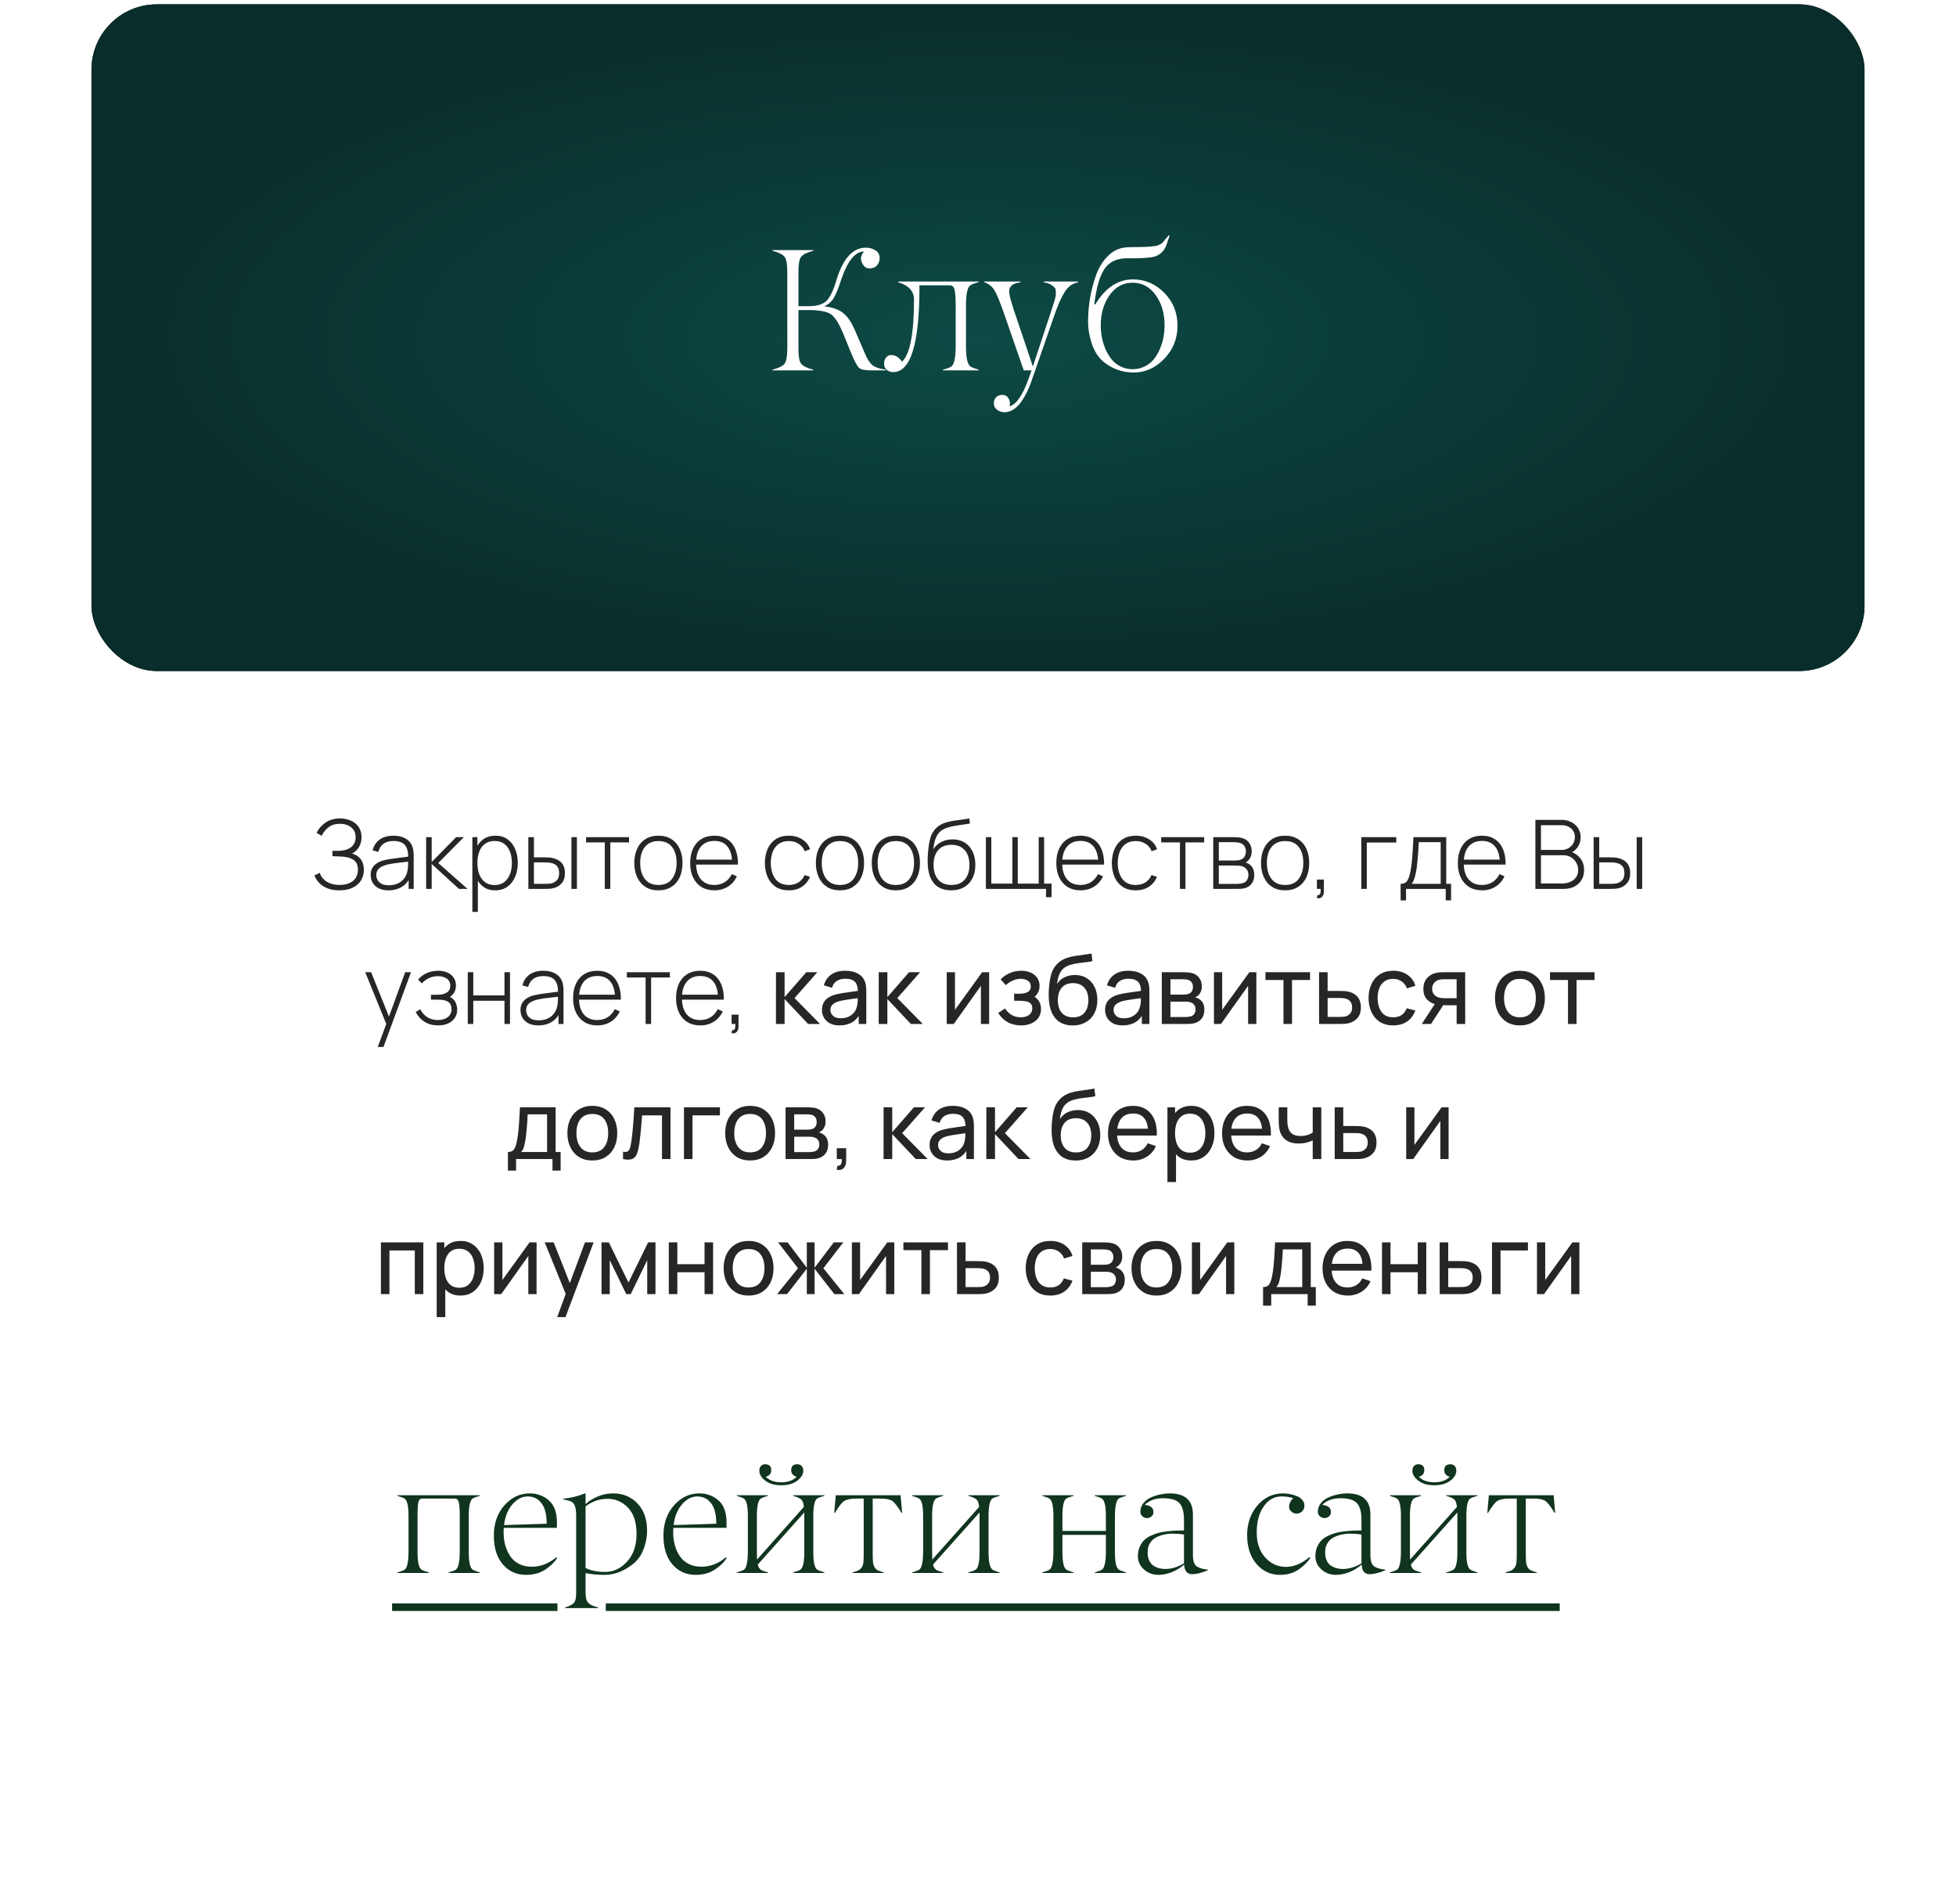
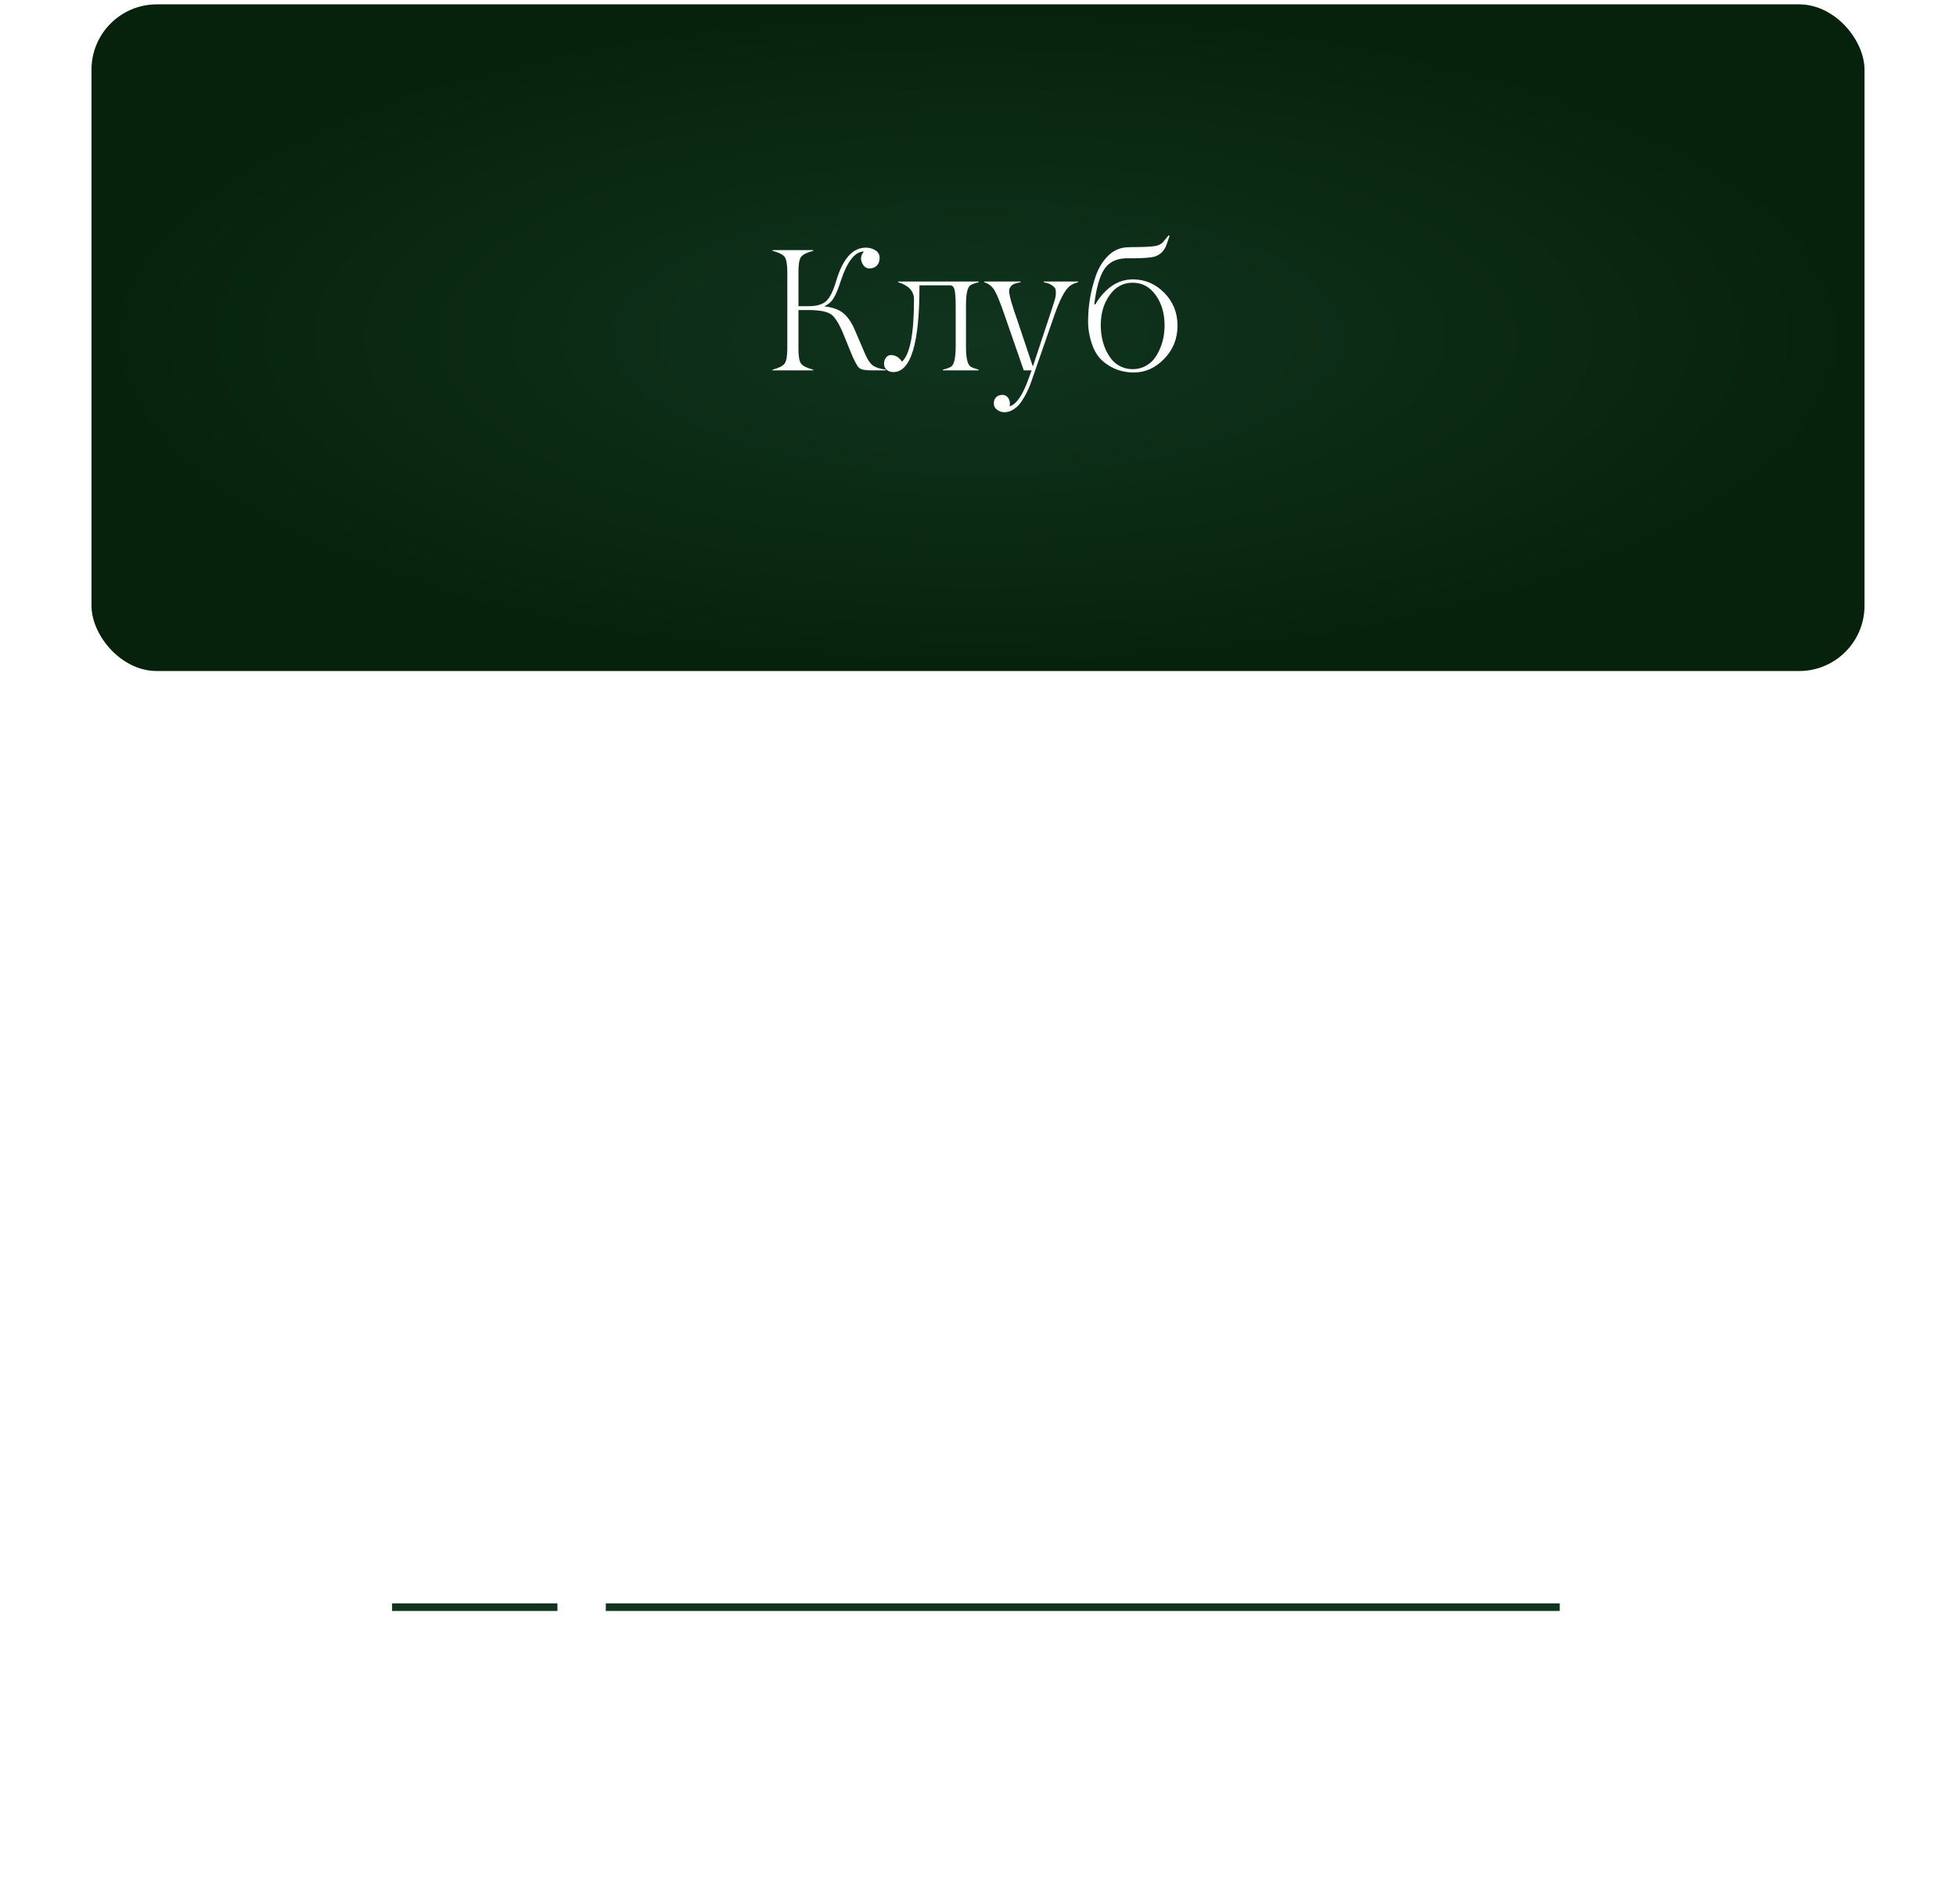
<svg xmlns="http://www.w3.org/2000/svg" width="449" height="437" viewBox="0 0 449 437" fill="none">
  <g filter="url(#filter0_d_90_18)">
-     <rect x="21" y="17" width="407" height="395" rx="15" fill="white" />
-   </g>
-   <rect x="21" y="1" width="407" height="153" rx="15" fill="#D9D9D9" />
+     </g>
  <rect x="21" y="1" width="407" height="153" rx="15" fill="url(#paint0_radial_90_18)" />
-   <rect x="21" y="1" width="407" height="153" rx="15" fill="url(#paint1_radial_90_18)" />
  <path d="M203.363 84.844V85H199.926C198.533 85 197.615 84.798 197.172 84.394C196.729 83.991 196.072 82.728 195.199 80.606L193.754 77.031C192.725 74.479 191.755 72.865 190.844 72.188C189.945 71.523 188.24 71.178 185.727 71.152H183.285V79.961C183.272 81.732 183.474 82.897 183.891 83.457C184.307 84.004 185.238 84.466 186.684 84.844V85H177.328V84.844C178.76 84.466 179.685 84.004 180.102 83.457C180.518 82.897 180.727 81.732 180.727 79.961V62.441C180.727 60.671 180.518 59.505 180.102 58.945C179.685 58.398 178.76 57.936 177.328 57.559V57.402H186.684V57.559C185.238 57.936 184.307 58.398 183.891 58.945C183.474 59.505 183.272 60.671 183.285 62.441V70.273H185.609C187.367 70.273 188.682 69.915 189.555 69.199C190.44 68.47 191.254 66.842 191.996 64.316C193.507 59.329 195.759 56.836 198.754 56.836C199.574 56.836 200.303 57.038 200.941 57.441C201.592 57.832 201.918 58.411 201.918 59.18C201.918 59.909 201.71 60.495 201.293 60.938C200.876 61.38 200.303 61.602 199.574 61.602C198.819 61.602 198.246 61.159 197.855 60.273C197.465 59.388 197.621 58.535 198.324 57.715C196.228 57.715 194.424 60.052 192.914 64.727C192.445 66.198 191.951 67.396 191.43 68.32C190.935 69.18 190.193 69.844 189.203 70.312C191.078 70.508 192.523 71.016 193.539 71.836C194.568 72.656 195.466 73.965 196.234 75.762L198.52 81.074C199.066 82.402 199.659 83.32 200.297 83.828C200.948 84.323 201.97 84.662 203.363 84.844ZM224.652 84.844V85H216.449V84.844C217.374 84.596 218.005 84.362 218.344 84.141C219.021 83.685 219.366 82.155 219.379 79.551V70.039C219.366 68.216 219.268 66.999 219.086 66.387C218.917 65.788 218.585 65.488 218.09 65.488H211.059V65.84C211.059 78.874 209.06 85.391 205.062 85.391C204.451 85.391 203.943 85.215 203.539 84.863C203.135 84.512 202.934 84.037 202.934 83.438C202.934 82.904 203.09 82.441 203.402 82.051C203.715 81.66 204.092 81.471 204.535 81.484C205.538 81.484 206.378 81.992 207.055 83.008C208.891 81.328 209.809 76.562 209.809 68.711C209.809 66.823 208.598 65.508 206.176 64.766V64.609H224.652V64.766C223.702 65.013 223.07 65.247 222.758 65.469C222.081 65.912 221.742 67.435 221.742 70.039V79.551C221.742 82.129 222.087 83.652 222.777 84.121C223.09 84.329 223.715 84.57 224.652 84.844ZM225.922 64.766V64.609H234.281V64.766C233.552 64.896 233.005 65.052 232.641 65.234C232.276 65.417 231.983 65.729 231.762 66.172C231.54 66.615 231.658 67.611 232.113 69.16C232.543 70.644 232.986 72.005 233.441 73.242L237.094 84.121L241.117 71.953C241.286 71.406 241.553 70.586 241.918 69.492C242.178 68.698 242.322 68.144 242.348 67.832C242.413 66.856 242.341 66.263 242.133 66.055C241.755 65.651 241.391 65.371 241.039 65.215C240.701 65.046 240.212 64.896 239.574 64.766V64.609H247.484V64.766C246.651 65 246.026 65.28 245.609 65.606C244.477 66.465 243.272 68.743 241.996 72.441L236.645 87.832C236.384 88.574 236.085 89.284 235.746 89.961C235.421 90.651 235.004 91.367 234.496 92.109C234.001 92.852 233.415 93.451 232.738 93.906C232.061 94.362 231.352 94.596 230.609 94.609C229.971 94.609 229.398 94.421 228.891 94.043C228.383 93.678 228.129 93.184 228.129 92.559C228.129 91.986 228.311 91.517 228.676 91.152C229.04 90.801 229.509 90.625 230.082 90.625C230.694 90.625 231.163 90.885 231.488 91.406C231.814 91.901 231.905 92.513 231.762 93.242C233.311 92.826 234.776 90.677 236.156 86.797L236.801 85H235.004L230.648 72.441C229.633 69.499 228.852 67.572 228.305 66.66C227.745 65.723 226.951 65.091 225.922 64.766ZM257.23 84.102C258.077 84.518 259.001 84.727 260.004 84.727C261.007 84.727 261.924 84.518 262.758 84.102C263.604 83.685 264.301 83.138 264.848 82.461C265.395 81.784 265.857 81.003 266.234 80.117C266.625 79.219 266.905 78.314 267.074 77.402C267.243 76.491 267.328 75.573 267.328 74.648C267.328 71.94 266.651 69.635 265.297 67.734C263.943 65.833 262.178 64.883 260.004 64.883C257.829 64.883 256.065 65.833 254.711 67.734C253.357 69.635 252.68 71.94 252.68 74.648C252.68 75.573 252.764 76.491 252.934 77.402C253.103 78.314 253.376 79.219 253.754 80.117C254.145 81.003 254.613 81.784 255.16 82.461C255.707 83.138 256.397 83.685 257.23 84.102ZM260.316 59.277H258.402C256.124 59.368 254.464 60.234 253.422 61.875C252.393 63.49 251.651 66.133 251.195 69.805L251.41 69.883C253.728 66.042 256.618 64.121 260.082 64.121C262.829 64.121 265.219 65.143 267.25 67.188C269.281 69.245 270.297 71.758 270.297 74.727C270.297 77.721 269.281 80.26 267.25 82.344C265.232 84.44 262.901 85.488 260.258 85.488C257.602 85.488 255.264 84.648 253.246 82.969C252.1 81.992 251.234 80.651 250.648 78.945C250.062 77.227 249.77 75.508 249.77 73.789C249.77 70.143 250.375 66.608 251.586 63.184C252.211 61.439 253.122 59.961 254.32 58.75C255.531 57.526 256.97 56.862 258.637 56.758C258.871 56.732 259.737 56.712 261.234 56.699C263.721 56.673 265.258 56.536 265.844 56.289C266.43 56.042 266.807 55.801 266.977 55.566C267.016 55.527 267.074 55.456 267.152 55.352C267.23 55.234 267.309 55.13 267.387 55.039C267.478 54.935 267.569 54.831 267.66 54.727C267.738 54.635 267.849 54.505 267.992 54.336C268.135 54.167 268.233 54.056 268.285 54.004L268.48 54.121C268.246 54.85 268.005 55.547 267.758 56.211C267.224 57.617 266.299 58.516 264.984 58.906C264.203 59.128 262.647 59.251 260.316 59.277Z" fill="white" />
-   <path d="M77.907 204.33C76.844 204.33 75.927 204.176 75.157 203.868C74.387 203.553 73.757 203.138 73.265 202.625C72.774 202.104 72.411 201.536 72.176 200.92L73.386 200.304C73.562 200.832 73.848 201.309 74.244 201.734C74.648 202.152 75.157 202.482 75.773 202.724C76.397 202.966 77.123 203.087 77.951 203.087C78.839 203.087 79.594 202.948 80.217 202.669C80.848 202.383 81.328 201.98 81.658 201.459C81.996 200.931 82.164 200.304 82.164 199.578C82.164 198.808 81.985 198.21 81.625 197.785C81.273 197.36 80.793 197.059 80.184 196.883C79.576 196.7 78.89 196.593 78.127 196.564C77.592 196.542 77.211 196.527 76.983 196.52C76.756 196.505 76.602 196.498 76.521 196.498C76.448 196.498 76.378 196.498 76.312 196.498V195.266C76.364 195.266 76.503 195.266 76.73 195.266C76.958 195.266 77.2 195.266 77.456 195.266C77.72 195.259 77.929 195.251 78.083 195.244C79.205 195.185 80.078 194.881 80.701 194.331C81.325 193.781 81.636 193.055 81.636 192.153C81.636 191.178 81.295 190.419 80.613 189.876C79.939 189.333 79.07 189.062 78.006 189.062C76.994 189.062 76.155 189.308 75.487 189.799C74.82 190.29 74.266 190.961 73.826 191.812L72.671 191.13C73.163 190.155 73.859 189.363 74.761 188.754C75.671 188.138 76.763 187.83 78.039 187.83C78.699 187.83 79.326 187.922 79.92 188.105C80.522 188.288 81.05 188.56 81.504 188.919C81.966 189.278 82.329 189.726 82.593 190.261C82.857 190.796 82.989 191.42 82.989 192.131C82.989 193.033 82.78 193.81 82.362 194.463C81.952 195.108 81.435 195.581 80.811 195.882C81.647 196.117 82.307 196.546 82.791 197.169C83.275 197.785 83.517 198.599 83.517 199.611C83.517 200.564 83.29 201.397 82.835 202.108C82.388 202.812 81.743 203.358 80.899 203.747C80.063 204.136 79.066 204.33 77.907 204.33ZM89.174 204.33C88.257 204.33 87.495 204.169 86.886 203.846C86.285 203.523 85.834 203.098 85.533 202.57C85.233 202.035 85.082 201.455 85.082 200.832C85.082 200.157 85.222 199.593 85.5 199.138C85.786 198.683 86.164 198.317 86.633 198.038C87.11 197.759 87.634 197.55 88.206 197.411C88.859 197.264 89.563 197.14 90.318 197.037C91.073 196.927 91.792 196.832 92.474 196.751C93.163 196.67 93.725 196.601 94.157 196.542L93.695 196.817C93.725 195.534 93.483 194.58 92.969 193.957C92.463 193.326 91.569 193.011 90.285 193.011C89.383 193.011 88.639 193.216 88.052 193.627C87.473 194.03 87.066 194.657 86.831 195.508L85.533 195.145C85.805 194.067 86.351 193.238 87.172 192.659C87.993 192.08 89.046 191.79 90.329 191.79C91.422 191.79 92.338 192.003 93.079 192.428C93.827 192.853 94.348 193.451 94.641 194.221C94.766 194.536 94.85 194.907 94.894 195.332C94.938 195.75 94.96 196.172 94.96 196.597V204H93.805V200.876L94.234 200.986C93.875 202.057 93.248 202.882 92.353 203.461C91.459 204.04 90.399 204.33 89.174 204.33ZM89.24 203.164C90.047 203.164 90.754 203.021 91.363 202.735C91.972 202.442 92.463 202.035 92.837 201.514C93.219 200.986 93.46 200.366 93.563 199.655C93.636 199.259 93.677 198.83 93.684 198.368C93.692 197.906 93.695 197.565 93.695 197.345L94.245 197.697C93.769 197.756 93.197 197.818 92.529 197.884C91.869 197.95 91.195 198.031 90.505 198.126C89.816 198.221 89.192 198.342 88.635 198.489C88.29 198.584 87.942 198.724 87.59 198.907C87.246 199.083 86.956 199.329 86.721 199.644C86.494 199.959 86.38 200.359 86.38 200.843C86.38 201.202 86.468 201.562 86.644 201.921C86.828 202.28 87.128 202.577 87.546 202.812C87.964 203.047 88.529 203.164 89.24 203.164ZM97.816 204V192.12H99.092V197.84L104.713 192.12H106.484L100.599 198.06L107.32 204H105.351L99.092 198.28V204H97.816ZM113.633 204.33C112.562 204.33 111.656 204.051 110.916 203.494C110.175 202.937 109.61 202.185 109.222 201.239C108.833 200.293 108.639 199.226 108.639 198.038C108.639 196.843 108.833 195.776 109.222 194.837C109.61 193.891 110.186 193.147 110.949 192.604C111.711 192.061 112.646 191.79 113.754 191.79C114.832 191.79 115.752 192.065 116.515 192.615C117.277 193.165 117.857 193.913 118.253 194.859C118.656 195.805 118.858 196.865 118.858 198.038C118.858 199.226 118.652 200.297 118.242 201.25C117.838 202.196 117.248 202.948 116.471 203.505C115.701 204.055 114.755 204.33 113.633 204.33ZM108.43 209.28V192.12H109.585V201.272H109.695V209.28H108.43ZM113.556 203.12C114.428 203.12 115.154 202.896 115.734 202.449C116.32 202.002 116.76 201.397 117.054 200.634C117.354 199.864 117.505 198.999 117.505 198.038C117.505 197.085 117.358 196.23 117.065 195.475C116.779 194.712 116.342 194.111 115.756 193.671C115.176 193.224 114.436 193 113.534 193C112.661 193 111.931 193.216 111.345 193.649C110.758 194.074 110.318 194.668 110.025 195.431C109.731 196.194 109.585 197.063 109.585 198.038C109.585 199.006 109.728 199.875 110.014 200.645C110.307 201.408 110.747 202.013 111.334 202.46C111.928 202.9 112.668 203.12 113.556 203.12ZM121.288 204L121.277 192.12H122.564V196.762H124.863C125.215 196.762 125.542 196.769 125.842 196.784C126.15 196.799 126.433 196.832 126.689 196.883C127.247 196.986 127.749 197.169 128.196 197.433C128.651 197.697 129.01 198.067 129.274 198.544C129.546 199.021 129.681 199.633 129.681 200.381C129.681 201.386 129.421 202.174 128.9 202.746C128.38 203.318 127.749 203.685 127.008 203.846C126.7 203.912 126.381 203.956 126.051 203.978C125.729 203.993 125.395 204 125.05 204H121.288ZM122.564 202.845H124.885C125.157 202.845 125.465 202.838 125.809 202.823C126.154 202.808 126.455 202.768 126.711 202.702C127.122 202.577 127.496 202.346 127.833 202.009C128.178 201.672 128.35 201.129 128.35 200.381C128.35 199.648 128.185 199.105 127.855 198.753C127.533 198.394 127.093 198.159 126.535 198.049C126.286 197.99 126.015 197.954 125.721 197.939C125.435 197.924 125.157 197.917 124.885 197.917H122.564V202.845ZM131.166 204V192.12H132.431V204H131.166ZM138.832 204V193.33H134.531V192.12H144.398V193.33H140.097V204H138.832ZM151.137 204.33C149.956 204.33 148.955 204.062 148.134 203.527C147.312 202.992 146.685 202.251 146.253 201.305C145.82 200.359 145.604 199.27 145.604 198.038C145.604 196.799 145.824 195.71 146.264 194.771C146.704 193.825 147.334 193.092 148.156 192.571C148.984 192.05 149.978 191.79 151.137 191.79C152.317 191.79 153.318 192.058 154.14 192.593C154.968 193.121 155.595 193.854 156.021 194.793C156.453 195.732 156.67 196.813 156.67 198.038C156.67 199.292 156.453 200.392 156.021 201.338C155.588 202.277 154.957 203.01 154.129 203.538C153.3 204.066 152.303 204.33 151.137 204.33ZM151.137 203.098C152.537 203.098 153.582 202.629 154.272 201.69C154.968 200.751 155.317 199.534 155.317 198.038C155.317 196.513 154.968 195.295 154.272 194.386C153.575 193.477 152.53 193.022 151.137 193.022C150.191 193.022 149.41 193.238 148.794 193.671C148.178 194.096 147.716 194.687 147.408 195.442C147.107 196.19 146.957 197.055 146.957 198.038C146.957 199.563 147.309 200.788 148.013 201.712C148.724 202.636 149.765 203.098 151.137 203.098ZM163.985 204.33C162.848 204.33 161.865 204.077 161.037 203.571C160.208 203.058 159.566 202.335 159.112 201.404C158.657 200.465 158.43 199.358 158.43 198.082C158.43 196.784 158.653 195.666 159.101 194.727C159.555 193.781 160.193 193.055 161.015 192.549C161.843 192.043 162.826 191.79 163.963 191.79C165.114 191.79 166.097 192.054 166.911 192.582C167.732 193.103 168.355 193.858 168.781 194.848C169.213 195.838 169.419 197.03 169.397 198.423H168.077V197.983C168.04 196.355 167.673 195.116 166.977 194.265C166.28 193.414 165.283 192.989 163.985 192.989C162.643 192.989 161.605 193.433 160.872 194.32C160.146 195.2 159.783 196.447 159.783 198.06C159.783 199.659 160.146 200.898 160.872 201.778C161.605 202.658 162.635 203.098 163.963 203.098C164.879 203.098 165.679 202.885 166.361 202.46C167.05 202.027 167.596 201.411 168 200.612L169.144 201.118C168.667 202.145 167.978 202.937 167.076 203.494C166.174 204.051 165.143 204.33 163.985 204.33ZM159.299 198.423V197.279H168.682V198.423H159.299ZM181.085 204.33C179.897 204.33 178.896 204.066 178.082 203.538C177.268 203.003 176.649 202.266 176.223 201.327C175.805 200.381 175.589 199.292 175.574 198.06C175.589 196.806 175.809 195.71 176.234 194.771C176.667 193.825 177.29 193.092 178.104 192.571C178.918 192.05 179.916 191.79 181.096 191.79C182.248 191.79 183.26 192.069 184.132 192.626C185.012 193.176 185.621 193.935 185.958 194.903L184.726 195.354C184.426 194.613 183.953 194.041 183.307 193.638C182.662 193.227 181.921 193.022 181.085 193.022C180.147 193.022 179.373 193.238 178.764 193.671C178.156 194.096 177.701 194.687 177.4 195.442C177.1 196.197 176.942 197.07 176.927 198.06C176.949 199.578 177.305 200.799 177.994 201.723C178.691 202.64 179.721 203.098 181.085 203.098C181.929 203.098 182.658 202.904 183.274 202.515C183.898 202.126 184.374 201.562 184.704 200.821L185.958 201.25C185.496 202.255 184.851 203.021 184.022 203.549C183.194 204.07 182.215 204.33 181.085 204.33ZM192.816 204.33C191.636 204.33 190.635 204.062 189.813 203.527C188.992 202.992 188.365 202.251 187.932 201.305C187.5 200.359 187.283 199.27 187.283 198.038C187.283 196.799 187.503 195.71 187.943 194.771C188.383 193.825 189.014 193.092 189.835 192.571C190.664 192.05 191.658 191.79 192.816 191.79C193.997 191.79 194.998 192.058 195.819 192.593C196.648 193.121 197.275 193.854 197.7 194.793C198.133 195.732 198.349 196.813 198.349 198.038C198.349 199.292 198.133 200.392 197.7 201.338C197.268 202.277 196.637 203.01 195.808 203.538C194.98 204.066 193.982 204.33 192.816 204.33ZM192.816 203.098C194.217 203.098 195.262 202.629 195.951 201.69C196.648 200.751 196.996 199.534 196.996 198.038C196.996 196.513 196.648 195.295 195.951 194.386C195.255 193.477 194.21 193.022 192.816 193.022C191.87 193.022 191.089 193.238 190.473 193.671C189.857 194.096 189.395 194.687 189.087 195.442C188.787 196.19 188.636 197.055 188.636 198.038C188.636 199.563 188.988 200.788 189.692 201.712C190.404 202.636 191.445 203.098 192.816 203.098ZM205.642 204.33C204.462 204.33 203.461 204.062 202.639 203.527C201.818 202.992 201.191 202.251 200.758 201.305C200.326 200.359 200.109 199.27 200.109 198.038C200.109 196.799 200.329 195.71 200.769 194.771C201.209 193.825 201.84 193.092 202.661 192.571C203.49 192.05 204.484 191.79 205.642 191.79C206.823 191.79 207.824 192.058 208.645 192.593C209.474 193.121 210.101 193.854 210.526 194.793C210.959 195.732 211.175 196.813 211.175 198.038C211.175 199.292 210.959 200.392 210.526 201.338C210.094 202.277 209.463 203.01 208.634 203.538C207.806 204.066 206.808 204.33 205.642 204.33ZM205.642 203.098C207.043 203.098 208.088 202.629 208.777 201.69C209.474 200.751 209.822 199.534 209.822 198.038C209.822 196.513 209.474 195.295 208.777 194.386C208.081 193.477 207.036 193.022 205.642 193.022C204.696 193.022 203.915 193.238 203.299 193.671C202.683 194.096 202.221 194.687 201.913 195.442C201.613 196.19 201.462 197.055 201.462 198.038C201.462 199.563 201.814 200.788 202.518 201.712C203.23 202.636 204.271 203.098 205.642 203.098ZM218.304 204.33C217.196 204.33 216.247 204.095 215.455 203.626C214.663 203.157 214.05 202.442 213.618 201.481C213.185 200.513 212.961 199.285 212.947 197.796C212.932 197.173 212.954 196.498 213.013 195.772C213.071 195.046 213.152 194.36 213.255 193.715C213.365 193.07 213.482 192.556 213.607 192.175C213.783 191.618 214.047 191.101 214.399 190.624C214.758 190.14 215.18 189.744 215.664 189.436C216.104 189.143 216.613 188.912 217.193 188.743C217.772 188.574 218.377 188.442 219.008 188.347C219.638 188.244 220.254 188.16 220.856 188.094C221.457 188.021 222.003 187.933 222.495 187.83L222.649 189.007C222.253 189.08 221.776 189.154 221.219 189.227C220.661 189.293 220.078 189.377 219.47 189.48C218.861 189.575 218.278 189.704 217.721 189.865C217.163 190.026 216.687 190.232 216.291 190.481C215.675 190.855 215.202 191.427 214.872 192.197C214.542 192.967 214.336 193.865 214.256 194.892C214.71 194.166 215.326 193.609 216.104 193.22C216.881 192.831 217.739 192.637 218.678 192.637C219.748 192.637 220.672 192.883 221.45 193.374C222.234 193.865 222.836 194.551 223.254 195.431C223.679 196.304 223.892 197.323 223.892 198.489C223.892 199.67 223.668 200.7 223.221 201.58C222.773 202.453 222.132 203.131 221.296 203.615C220.46 204.099 219.462 204.337 218.304 204.33ZM218.414 203.098C219.763 203.098 220.786 202.68 221.483 201.844C222.187 201.001 222.539 199.882 222.539 198.489C222.539 197.059 222.176 195.933 221.45 195.112C220.724 194.291 219.704 193.88 218.392 193.88C217.079 193.88 216.067 194.291 215.356 195.112C214.652 195.933 214.3 197.059 214.3 198.489C214.3 199.912 214.652 201.037 215.356 201.866C216.06 202.687 217.079 203.098 218.414 203.098ZM240.119 205.903V204H226.314V192.12H227.557V202.79H232.386V192.12H233.629V202.79H238.436V192.12H239.679V202.79H241.384V205.903H240.119ZM248.032 204.33C246.895 204.33 245.912 204.077 245.084 203.571C244.255 203.058 243.613 202.335 243.159 201.404C242.704 200.465 242.477 199.358 242.477 198.082C242.477 196.784 242.7 195.666 243.148 194.727C243.602 193.781 244.24 193.055 245.062 192.549C245.89 192.043 246.873 191.79 248.01 191.79C249.161 191.79 250.144 192.054 250.958 192.582C251.779 193.103 252.402 193.858 252.828 194.848C253.26 195.838 253.466 197.03 253.444 198.423H252.124V197.983C252.087 196.355 251.72 195.116 251.024 194.265C250.327 193.414 249.33 192.989 248.032 192.989C246.69 192.989 245.652 193.433 244.919 194.32C244.193 195.2 243.83 196.447 243.83 198.06C243.83 199.659 244.193 200.898 244.919 201.778C245.652 202.658 246.682 203.098 248.01 203.098C248.926 203.098 249.726 202.885 250.408 202.46C251.097 202.027 251.643 201.411 252.047 200.612L253.191 201.118C252.714 202.145 252.025 202.937 251.123 203.494C250.221 204.051 249.19 204.33 248.032 204.33ZM243.346 198.423V197.279H252.729V198.423H243.346ZM260.728 204.33C259.54 204.33 258.539 204.066 257.725 203.538C256.911 203.003 256.291 202.266 255.866 201.327C255.448 200.381 255.232 199.292 255.217 198.06C255.232 196.806 255.452 195.71 255.877 194.771C256.31 193.825 256.933 193.092 257.747 192.571C258.561 192.05 259.558 191.79 260.739 191.79C261.89 191.79 262.902 192.069 263.775 192.626C264.655 193.176 265.264 193.935 265.601 194.903L264.369 195.354C264.068 194.613 263.595 194.041 262.95 193.638C262.305 193.227 261.564 193.022 260.728 193.022C259.789 193.022 259.016 193.238 258.407 193.671C257.798 194.096 257.344 194.687 257.043 195.442C256.742 196.197 256.585 197.07 256.57 198.06C256.592 199.578 256.948 200.799 257.637 201.723C258.334 202.64 259.364 203.098 260.728 203.098C261.571 203.098 262.301 202.904 262.917 202.515C263.54 202.126 264.017 201.562 264.347 200.821L265.601 201.25C265.139 202.255 264.494 203.021 263.665 203.549C262.836 204.07 261.857 204.33 260.728 204.33ZM270.854 204V193.33H266.553V192.12H276.42V193.33H272.119V204H270.854ZM278.5 204V192.12H283.219C283.424 192.12 283.707 192.135 284.066 192.164C284.433 192.186 284.781 192.241 285.111 192.329C285.808 192.505 286.35 192.872 286.739 193.429C287.135 193.986 287.333 194.635 287.333 195.376C287.333 195.772 287.274 196.139 287.157 196.476C287.047 196.806 286.878 197.099 286.651 197.356C286.548 197.481 286.431 197.594 286.299 197.697C286.167 197.792 286.039 197.869 285.914 197.928C286.134 197.972 286.383 198.086 286.662 198.269C287.087 198.533 287.403 198.881 287.608 199.314C287.813 199.747 287.916 200.245 287.916 200.81C287.916 201.624 287.718 202.284 287.322 202.79C286.933 203.296 286.427 203.637 285.804 203.813C285.503 203.901 285.184 203.956 284.847 203.978C284.51 203.993 284.202 204 283.923 204H278.5ZM279.776 202.856H283.89C284.044 202.856 284.246 202.845 284.495 202.823C284.744 202.794 284.964 202.757 285.155 202.713C285.654 202.596 286.013 202.357 286.233 201.998C286.46 201.631 286.574 201.228 286.574 200.788C286.574 200.209 286.402 199.736 286.057 199.369C285.712 198.995 285.243 198.771 284.649 198.698C284.48 198.669 284.301 198.654 284.11 198.654C283.927 198.647 283.754 198.643 283.593 198.643H279.776V202.856ZM279.776 197.488H283.472C283.648 197.488 283.857 197.477 284.099 197.455C284.341 197.426 284.557 197.378 284.748 197.312C285.173 197.165 285.489 196.916 285.694 196.564C285.899 196.205 286.002 195.82 286.002 195.409C286.002 194.947 285.892 194.547 285.672 194.21C285.452 193.865 285.133 193.62 284.715 193.473C284.422 193.378 284.114 193.323 283.791 193.308C283.476 193.286 283.278 193.275 283.197 193.275H279.776V197.488ZM294.996 204.33C293.815 204.33 292.814 204.062 291.993 203.527C291.172 202.992 290.545 202.251 290.112 201.305C289.679 200.359 289.463 199.27 289.463 198.038C289.463 196.799 289.683 195.71 290.123 194.771C290.563 193.825 291.194 193.092 292.015 192.571C292.844 192.05 293.837 191.79 294.996 191.79C296.177 191.79 297.178 192.058 297.999 192.593C298.828 193.121 299.455 193.854 299.88 194.793C300.313 195.732 300.529 196.813 300.529 198.038C300.529 199.292 300.313 200.392 299.88 201.338C299.447 202.277 298.817 203.01 297.988 203.538C297.159 204.066 296.162 204.33 294.996 204.33ZM294.996 203.098C296.397 203.098 297.442 202.629 298.131 201.69C298.828 200.751 299.176 199.534 299.176 198.038C299.176 196.513 298.828 195.295 298.131 194.386C297.434 193.477 296.389 193.022 294.996 193.022C294.05 193.022 293.269 193.238 292.653 193.671C292.037 194.096 291.575 194.687 291.267 195.442C290.966 196.19 290.816 197.055 290.816 198.038C290.816 199.563 291.168 200.788 291.872 201.712C292.583 202.636 293.625 203.098 294.996 203.098ZM302.299 206.123L302.387 205.441C302.659 205.456 302.849 205.393 302.959 205.254C303.069 205.122 303.132 204.942 303.146 204.715C303.168 204.495 303.172 204.257 303.157 204H302.299V201.855H303.894V204.55C303.894 205.129 303.744 205.562 303.443 205.848C303.143 206.134 302.761 206.226 302.299 206.123ZM312.488 204V192.12H320.518V193.352H313.753V204H312.488ZM321.513 206.64V202.845C322.195 202.845 322.686 202.629 322.987 202.196C323.295 201.763 323.544 201.085 323.735 200.161C323.859 199.545 323.962 198.878 324.043 198.159C324.131 197.44 324.204 196.597 324.263 195.629C324.329 194.661 324.395 193.491 324.461 192.12H331.985V202.845H333.096V206.64H331.864V204H322.756V206.64H321.513ZM323.988 202.845H330.709V193.275H325.682C325.652 193.876 325.616 194.518 325.572 195.2C325.528 195.875 325.476 196.549 325.418 197.224C325.359 197.899 325.289 198.533 325.209 199.127C325.128 199.721 325.033 200.234 324.923 200.667C324.805 201.158 324.681 201.587 324.549 201.954C324.417 202.321 324.23 202.618 323.988 202.845ZM340.2 204.33C339.063 204.33 338.08 204.077 337.252 203.571C336.423 203.058 335.781 202.335 335.327 201.404C334.872 200.465 334.645 199.358 334.645 198.082C334.645 196.784 334.868 195.666 335.316 194.727C335.77 193.781 336.408 193.055 337.23 192.549C338.058 192.043 339.041 191.79 340.178 191.79C341.329 191.79 342.312 192.054 343.126 192.582C343.947 193.103 344.57 193.858 344.996 194.848C345.428 195.838 345.634 197.03 345.612 198.423H344.292V197.983C344.255 196.355 343.888 195.116 343.192 194.265C342.495 193.414 341.498 192.989 340.2 192.989C338.858 192.989 337.82 193.433 337.087 194.32C336.361 195.2 335.998 196.447 335.998 198.06C335.998 199.659 336.361 200.898 337.087 201.778C337.82 202.658 338.85 203.098 340.178 203.098C341.094 203.098 341.894 202.885 342.576 202.46C343.265 202.027 343.811 201.411 344.215 200.612L345.359 201.118C344.882 202.145 344.193 202.937 343.291 203.494C342.389 204.051 341.358 204.33 340.2 204.33ZM335.514 198.423V197.279H344.897V198.423H335.514ZM352.449 204V188.16H358.51C359.332 188.16 360.069 188.336 360.721 188.688C361.381 189.033 361.898 189.506 362.272 190.107C362.654 190.708 362.844 191.387 362.844 192.142C362.844 192.993 362.61 193.759 362.14 194.441C361.671 195.116 361.048 195.589 360.27 195.86L360.226 195.332C361.268 195.647 362.093 196.175 362.701 196.916C363.317 197.649 363.625 198.559 363.625 199.644C363.625 200.553 363.424 201.334 363.02 201.987C362.624 202.632 362.074 203.131 361.37 203.483C360.666 203.828 359.867 204 358.972 204H352.449ZM353.725 202.757H358.554C359.258 202.757 359.889 202.636 360.446 202.394C361.011 202.152 361.455 201.804 361.777 201.349C362.107 200.894 362.272 200.344 362.272 199.699C362.272 199.061 362.122 198.485 361.821 197.972C361.528 197.451 361.128 197.041 360.622 196.74C360.116 196.432 359.548 196.278 358.917 196.278H353.725V202.757ZM353.725 195.057H358.499C359.049 195.057 359.552 194.929 360.006 194.672C360.468 194.415 360.835 194.067 361.106 193.627C361.378 193.18 361.513 192.67 361.513 192.098C361.513 191.284 361.224 190.628 360.644 190.129C360.072 189.63 359.357 189.381 358.499 189.381H353.725V195.057ZM365.823 204L365.812 192.12H367.099V196.762H369.398C369.75 196.762 370.077 196.769 370.377 196.784C370.685 196.799 370.968 196.832 371.224 196.883C371.782 196.986 372.284 197.169 372.731 197.433C373.186 197.697 373.545 198.067 373.809 198.544C374.081 199.021 374.216 199.633 374.216 200.381C374.216 201.386 373.956 202.174 373.435 202.746C372.915 203.318 372.284 203.685 371.543 203.846C371.235 203.912 370.916 203.956 370.586 203.978C370.264 203.993 369.93 204 369.585 204H365.823ZM367.099 202.845H369.42C369.692 202.845 370 202.838 370.344 202.823C370.689 202.808 370.99 202.768 371.246 202.702C371.657 202.577 372.031 202.346 372.368 202.009C372.713 201.672 372.885 201.129 372.885 200.381C372.885 199.648 372.72 199.105 372.39 198.753C372.068 198.394 371.628 198.159 371.07 198.049C370.821 197.99 370.55 197.954 370.256 197.939C369.97 197.924 369.692 197.917 369.42 197.917H367.099V202.845ZM375.701 204V192.12H376.966V204H375.701ZM86.707 240.28L89.017 234.065L89.039 235.913L83.836 223.12H85.189L89.655 234.23H88.951L93.01 223.12H94.341L88.027 240.28H86.707ZM100.624 235.33C99.407 235.33 98.362 235.062 97.489 234.527C96.616 233.984 95.927 233.229 95.421 232.261L96.455 231.634C96.888 232.433 97.445 233.046 98.127 233.471C98.816 233.889 99.612 234.098 100.514 234.098C101.453 234.098 102.208 233.878 102.78 233.438C103.359 232.991 103.649 232.378 103.649 231.601C103.649 231.102 103.543 230.692 103.33 230.369C103.117 230.046 102.78 229.808 102.318 229.654C101.856 229.5 101.255 229.423 100.514 229.423H98.93V228.29H100.503C101.376 228.29 102.069 228.118 102.582 227.773C103.103 227.428 103.363 226.919 103.363 226.244C103.363 225.496 103.088 224.939 102.538 224.572C101.988 224.205 101.324 224.022 100.547 224.022C99.799 224.022 99.099 224.176 98.446 224.484C97.801 224.792 97.269 225.192 96.851 225.683L95.971 224.825C96.536 224.15 97.214 223.644 98.006 223.307C98.798 222.962 99.682 222.79 100.657 222.79C101.42 222.79 102.102 222.926 102.703 223.197C103.312 223.468 103.788 223.857 104.133 224.363C104.485 224.869 104.661 225.474 104.661 226.178C104.661 226.889 104.485 227.491 104.133 227.982C103.781 228.473 103.297 228.862 102.681 229.148L102.56 228.62C103.117 228.686 103.572 228.88 103.924 229.203C104.283 229.526 104.544 229.914 104.705 230.369C104.866 230.816 104.947 231.271 104.947 231.733C104.947 232.459 104.76 233.093 104.386 233.636C104.012 234.171 103.499 234.589 102.846 234.89C102.193 235.183 101.453 235.33 100.624 235.33ZM107.377 235V223.12H108.642V228.444H115.803V223.12H117.068V235H115.803V229.676H108.642V235H107.377ZM123.571 235.33C122.654 235.33 121.891 235.169 121.283 234.846C120.681 234.523 120.23 234.098 119.93 233.57C119.629 233.035 119.479 232.455 119.479 231.832C119.479 231.157 119.618 230.593 119.897 230.138C120.183 229.683 120.56 229.317 121.03 229.038C121.506 228.759 122.031 228.55 122.603 228.411C123.255 228.264 123.959 228.14 124.715 228.037C125.47 227.927 126.189 227.832 126.871 227.751C127.56 227.67 128.121 227.601 128.554 227.542L128.092 227.817C128.121 226.534 127.879 225.58 127.366 224.957C126.86 224.326 125.965 224.011 124.682 224.011C123.78 224.011 123.035 224.216 122.449 224.627C121.869 225.03 121.462 225.657 121.228 226.508L119.93 226.145C120.201 225.067 120.747 224.238 121.569 223.659C122.39 223.08 123.442 222.79 124.726 222.79C125.818 222.79 126.735 223.003 127.476 223.428C128.224 223.853 128.744 224.451 129.038 225.221C129.162 225.536 129.247 225.907 129.291 226.332C129.335 226.75 129.357 227.172 129.357 227.597V235H128.202V231.876L128.631 231.986C128.271 233.057 127.644 233.882 126.75 234.461C125.855 235.04 124.795 235.33 123.571 235.33ZM123.637 234.164C124.443 234.164 125.151 234.021 125.76 233.735C126.368 233.442 126.86 233.035 127.234 232.514C127.615 231.986 127.857 231.366 127.96 230.655C128.033 230.259 128.073 229.83 128.081 229.368C128.088 228.906 128.092 228.565 128.092 228.345L128.642 228.697C128.165 228.756 127.593 228.818 126.926 228.884C126.266 228.95 125.591 229.031 124.902 229.126C124.212 229.221 123.589 229.342 123.032 229.489C122.687 229.584 122.339 229.724 121.987 229.907C121.642 230.083 121.352 230.329 121.118 230.644C120.89 230.959 120.777 231.359 120.777 231.843C120.777 232.202 120.865 232.562 121.041 232.921C121.224 233.28 121.525 233.577 121.943 233.812C122.361 234.047 122.925 234.164 123.637 234.164ZM137.108 235.33C135.971 235.33 134.989 235.077 134.16 234.571C133.331 234.058 132.69 233.335 132.235 232.404C131.78 231.465 131.553 230.358 131.553 229.082C131.553 227.784 131.777 226.666 132.224 225.727C132.679 224.781 133.317 224.055 134.138 223.549C134.967 223.043 135.949 222.79 137.086 222.79C138.237 222.79 139.22 223.054 140.034 223.582C140.855 224.103 141.479 224.858 141.904 225.848C142.337 226.838 142.542 228.03 142.52 229.423H141.2V228.983C141.163 227.355 140.797 226.116 140.1 225.265C139.403 224.414 138.406 223.989 137.108 223.989C135.766 223.989 134.728 224.433 133.995 225.32C133.269 226.2 132.906 227.447 132.906 229.06C132.906 230.659 133.269 231.898 133.995 232.778C134.728 233.658 135.759 234.098 137.086 234.098C138.003 234.098 138.802 233.885 139.484 233.46C140.173 233.027 140.72 232.411 141.123 231.612L142.267 232.118C141.79 233.145 141.101 233.937 140.199 234.494C139.297 235.051 138.267 235.33 137.108 235.33ZM132.422 229.423V228.279H141.805V229.423H132.422ZM148.2 235V224.33H143.899V223.12H153.766V224.33H149.465V235H148.2ZM160.741 235.33C159.604 235.33 158.621 235.077 157.793 234.571C156.964 234.058 156.322 233.335 155.868 232.404C155.413 231.465 155.186 230.358 155.186 229.082C155.186 227.784 155.409 226.666 155.857 225.727C156.311 224.781 156.949 224.055 157.771 223.549C158.599 223.043 159.582 222.79 160.719 222.79C161.87 222.79 162.853 223.054 163.667 223.582C164.488 224.103 165.111 224.858 165.537 225.848C165.969 226.838 166.175 228.03 166.153 229.423H164.833V228.983C164.796 227.355 164.429 226.116 163.733 225.265C163.036 224.414 162.039 223.989 160.741 223.989C159.399 223.989 158.361 224.433 157.628 225.32C156.902 226.2 156.539 227.447 156.539 229.06C156.539 230.659 156.902 231.898 157.628 232.778C158.361 233.658 159.391 234.098 160.719 234.098C161.635 234.098 162.435 233.885 163.117 233.46C163.806 233.027 164.352 232.411 164.756 231.612L165.9 232.118C165.423 233.145 164.734 233.937 163.832 234.494C162.93 235.051 161.899 235.33 160.741 235.33ZM156.055 229.423V228.279H165.438V229.423H156.055ZM167.936 237.123L168.024 236.441C168.296 236.456 168.486 236.393 168.596 236.254C168.706 236.122 168.769 235.942 168.783 235.715C168.805 235.495 168.809 235.257 168.794 235H167.936V232.855H169.531V235.55C169.531 236.129 169.381 236.562 169.08 236.848C168.78 237.134 168.398 237.226 167.936 237.123ZM178.114 235L178.125 223.12H180.105V228.84L185.088 223.12H187.629L182.382 229.06L188.245 235H185.506L180.105 229.28V235H178.114ZM192.717 235.33C191.829 235.33 191.085 235.169 190.484 234.846C189.89 234.516 189.439 234.083 189.131 233.548C188.83 233.013 188.68 232.426 188.68 231.788C188.68 231.165 188.797 230.626 189.032 230.171C189.274 229.709 189.611 229.328 190.044 229.027C190.476 228.719 190.993 228.477 191.595 228.301C192.159 228.147 192.79 228.015 193.487 227.905C194.191 227.788 194.902 227.681 195.621 227.586C196.339 227.491 197.01 227.399 197.634 227.311L196.93 227.718C196.952 226.662 196.739 225.881 196.292 225.375C195.852 224.869 195.089 224.616 194.004 224.616C193.285 224.616 192.654 224.781 192.112 225.111C191.576 225.434 191.199 225.962 190.979 226.695L189.12 226.134C189.406 225.093 189.959 224.275 190.781 223.681C191.602 223.087 192.684 222.79 194.026 222.79C195.104 222.79 196.028 222.984 196.798 223.373C197.575 223.754 198.132 224.334 198.47 225.111C198.638 225.478 198.745 225.877 198.789 226.31C198.833 226.735 198.855 227.183 198.855 227.652V235H197.117V232.151L197.524 232.415C197.076 233.376 196.449 234.102 195.643 234.593C194.843 235.084 193.868 235.33 192.717 235.33ZM193.014 233.691C193.718 233.691 194.326 233.566 194.84 233.317C195.36 233.06 195.778 232.727 196.094 232.316C196.409 231.898 196.614 231.443 196.71 230.952C196.82 230.585 196.878 230.178 196.886 229.731C196.9 229.276 196.908 228.928 196.908 228.686L197.59 228.983C196.952 229.071 196.325 229.155 195.709 229.236C195.093 229.317 194.51 229.405 193.96 229.5C193.41 229.588 192.915 229.694 192.475 229.819C192.152 229.922 191.848 230.054 191.562 230.215C191.283 230.376 191.056 230.585 190.88 230.842C190.711 231.091 190.627 231.403 190.627 231.777C190.627 232.1 190.707 232.408 190.869 232.701C191.037 232.994 191.294 233.233 191.639 233.416C191.991 233.599 192.449 233.691 193.014 233.691ZM201.704 235L201.715 223.12H203.695V228.84L208.678 223.12H211.219L205.972 229.06L211.835 235H209.096L203.695 229.28V235H201.704ZM227.058 223.12V235H225.166V226.244L218.94 235H217.323V223.12H219.215V231.755L225.452 223.12H227.058ZM234.396 235.33C233.222 235.33 232.185 235.077 231.283 234.571C230.381 234.058 229.669 233.354 229.149 232.459L230.711 231.447C231.143 232.1 231.66 232.602 232.262 232.954C232.863 233.299 233.549 233.471 234.319 233.471C235.125 233.471 235.767 233.288 236.244 232.921C236.72 232.547 236.959 232.045 236.959 231.414C236.959 230.945 236.841 230.585 236.607 230.336C236.372 230.087 236.035 229.914 235.595 229.819C235.155 229.724 234.63 229.676 234.022 229.676H232.79V228.059H234.011C234.781 228.059 235.408 227.934 235.892 227.685C236.376 227.436 236.618 227.01 236.618 226.409C236.618 225.793 236.39 225.346 235.936 225.067C235.488 224.781 234.953 224.638 234.33 224.638C233.67 224.638 233.039 224.777 232.438 225.056C231.836 225.327 231.319 225.672 230.887 226.09L229.699 224.759C230.315 224.128 231.022 223.644 231.822 223.307C232.628 222.962 233.505 222.79 234.451 222.79C235.213 222.79 235.91 222.926 236.541 223.197C237.179 223.461 237.685 223.853 238.059 224.374C238.44 224.887 238.631 225.514 238.631 226.255C238.631 226.886 238.484 227.447 238.191 227.938C237.897 228.429 237.465 228.858 236.893 229.225L236.816 228.532C237.3 228.649 237.699 228.866 238.015 229.181C238.337 229.489 238.576 229.856 238.73 230.281C238.884 230.706 238.961 231.15 238.961 231.612C238.961 232.389 238.755 233.057 238.345 233.614C237.941 234.164 237.395 234.589 236.706 234.89C236.016 235.183 235.246 235.33 234.396 235.33ZM246.204 235.341C245.082 235.334 244.125 235.092 243.333 234.615C242.541 234.131 241.925 233.423 241.485 232.492C241.045 231.561 240.799 230.42 240.748 229.071C240.719 228.448 240.726 227.762 240.77 227.014C240.821 226.266 240.902 225.547 241.012 224.858C241.129 224.169 241.276 223.6 241.452 223.153C241.65 222.618 241.929 222.123 242.288 221.668C242.655 221.206 243.065 220.825 243.52 220.524C243.982 220.209 244.499 219.963 245.071 219.787C245.643 219.611 246.241 219.475 246.864 219.38C247.495 219.277 248.125 219.189 248.756 219.116C249.387 219.035 249.988 218.94 250.56 218.83L250.758 220.59C250.355 220.678 249.878 220.755 249.328 220.821C248.778 220.88 248.206 220.949 247.612 221.03C247.025 221.111 246.461 221.224 245.918 221.371C245.383 221.51 244.921 221.705 244.532 221.954C243.96 222.299 243.52 222.816 243.212 223.505C242.911 224.187 242.728 224.953 242.662 225.804C243.117 225.1 243.707 224.583 244.433 224.253C245.159 223.923 245.933 223.758 246.754 223.758C247.817 223.758 248.734 224.007 249.504 224.506C250.274 224.997 250.864 225.676 251.275 226.541C251.693 227.406 251.902 228.393 251.902 229.5C251.902 230.673 251.667 231.7 251.198 232.58C250.729 233.46 250.065 234.142 249.207 234.626C248.356 235.11 247.355 235.348 246.204 235.341ZM246.325 233.482C247.476 233.482 248.349 233.126 248.943 232.415C249.537 231.696 249.834 230.743 249.834 229.555C249.834 228.338 249.526 227.381 248.91 226.684C248.294 225.98 247.429 225.628 246.314 225.628C245.185 225.628 244.319 225.98 243.718 226.684C243.124 227.381 242.827 228.338 242.827 229.555C242.827 230.78 243.128 231.74 243.729 232.437C244.33 233.134 245.196 233.482 246.325 233.482ZM257.707 235.33C256.82 235.33 256.075 235.169 255.474 234.846C254.88 234.516 254.429 234.083 254.121 233.548C253.82 233.013 253.67 232.426 253.67 231.788C253.67 231.165 253.787 230.626 254.022 230.171C254.264 229.709 254.601 229.328 255.034 229.027C255.467 228.719 255.984 228.477 256.585 228.301C257.15 228.147 257.78 228.015 258.477 227.905C259.181 227.788 259.892 227.681 260.611 227.586C261.33 227.491 262.001 227.399 262.624 227.311L261.92 227.718C261.942 226.662 261.729 225.881 261.282 225.375C260.842 224.869 260.079 224.616 258.994 224.616C258.275 224.616 257.645 224.781 257.102 225.111C256.567 225.434 256.189 225.962 255.969 226.695L254.11 226.134C254.396 225.093 254.95 224.275 255.771 223.681C256.592 223.087 257.674 222.79 259.016 222.79C260.094 222.79 261.018 222.984 261.788 223.373C262.565 223.754 263.123 224.334 263.46 225.111C263.629 225.478 263.735 225.877 263.779 226.31C263.823 226.735 263.845 227.183 263.845 227.652V235H262.107V232.151L262.514 232.415C262.067 233.376 261.44 234.102 260.633 234.593C259.834 235.084 258.858 235.33 257.707 235.33ZM258.004 233.691C258.708 233.691 259.317 233.566 259.83 233.317C260.351 233.06 260.769 232.727 261.084 232.316C261.399 231.898 261.605 231.443 261.7 230.952C261.81 230.585 261.869 230.178 261.876 229.731C261.891 229.276 261.898 228.928 261.898 228.686L262.58 228.983C261.942 229.071 261.315 229.155 260.699 229.236C260.083 229.317 259.5 229.405 258.95 229.5C258.4 229.588 257.905 229.694 257.465 229.819C257.142 229.922 256.838 230.054 256.552 230.215C256.273 230.376 256.046 230.585 255.87 230.842C255.701 231.091 255.617 231.403 255.617 231.777C255.617 232.1 255.698 232.408 255.859 232.701C256.028 232.994 256.284 233.233 256.629 233.416C256.981 233.599 257.439 233.691 258.004 233.691ZM266.694 235V223.12H271.754C272.055 223.12 272.377 223.138 272.722 223.175C273.074 223.204 273.393 223.259 273.679 223.34C274.317 223.509 274.841 223.857 275.252 224.385C275.67 224.906 275.879 225.566 275.879 226.365C275.879 226.812 275.809 227.201 275.67 227.531C275.538 227.861 275.347 228.147 275.098 228.389C274.988 228.499 274.867 228.598 274.735 228.686C274.603 228.774 274.471 228.844 274.339 228.895C274.596 228.939 274.856 229.038 275.12 229.192C275.538 229.419 275.864 229.738 276.099 230.149C276.341 230.56 276.462 231.084 276.462 231.722C276.462 232.529 276.268 233.196 275.879 233.724C275.49 234.245 274.955 234.604 274.273 234.802C273.987 234.883 273.672 234.938 273.327 234.967C272.982 234.989 272.649 235 272.326 235H266.694ZM268.674 233.405H272.216C272.37 233.405 272.553 233.39 272.766 233.361C272.986 233.332 273.18 233.295 273.349 233.251C273.73 233.141 274.005 232.936 274.174 232.635C274.35 232.334 274.438 232.008 274.438 231.656C274.438 231.187 274.306 230.805 274.042 230.512C273.785 230.219 273.444 230.035 273.019 229.962C272.865 229.918 272.696 229.892 272.513 229.885C272.337 229.878 272.179 229.874 272.04 229.874H268.674V233.405ZM268.674 228.257H271.622C271.827 228.257 272.044 228.246 272.271 228.224C272.498 228.195 272.696 228.147 272.865 228.081C273.202 227.956 273.448 227.751 273.602 227.465C273.763 227.172 273.844 226.853 273.844 226.508C273.844 226.127 273.756 225.793 273.58 225.507C273.411 225.214 273.151 225.012 272.799 224.902C272.564 224.814 272.3 224.766 272.007 224.759C271.721 224.744 271.538 224.737 271.457 224.737H268.674V228.257ZM288.396 223.12V235H286.504V226.244L280.278 235H278.661V223.12H280.553V231.755L286.79 223.12H288.396ZM294.623 235V224.902H290.487V223.12H300.717V224.902H296.581V235H294.623ZM302.799 235L302.788 223.12H304.757V227.421H307.32C307.664 227.421 308.016 227.428 308.376 227.443C308.735 227.458 309.047 227.491 309.311 227.542C309.927 227.659 310.466 227.865 310.928 228.158C311.39 228.451 311.749 228.851 312.006 229.357C312.262 229.856 312.391 230.475 312.391 231.216C312.391 232.243 312.123 233.057 311.588 233.658C311.06 234.252 310.367 234.648 309.509 234.846C309.215 234.912 308.878 234.956 308.497 234.978C308.123 234.993 307.767 235 307.43 235H302.799ZM304.757 233.383H307.463C307.683 233.383 307.928 233.376 308.2 233.361C308.471 233.346 308.713 233.31 308.926 233.251C309.3 233.141 309.633 232.925 309.927 232.602C310.227 232.279 310.378 231.817 310.378 231.216C310.378 230.607 310.231 230.138 309.938 229.808C309.652 229.478 309.274 229.262 308.805 229.159C308.592 229.108 308.368 229.075 308.134 229.06C307.899 229.045 307.675 229.038 307.463 229.038H304.757V233.383ZM319.814 235.33C318.611 235.33 317.588 235.062 316.745 234.527C315.909 233.984 315.271 233.24 314.831 232.294C314.391 231.348 314.163 230.27 314.149 229.06C314.163 227.821 314.394 226.732 314.842 225.793C315.296 224.847 315.945 224.11 316.789 223.582C317.632 223.054 318.648 222.79 319.836 222.79C321.09 222.79 322.168 223.098 323.07 223.714C323.979 224.33 324.588 225.173 324.896 226.244L322.96 226.827C322.71 226.138 322.303 225.602 321.739 225.221C321.181 224.84 320.54 224.649 319.814 224.649C319 224.649 318.329 224.84 317.801 225.221C317.273 225.595 316.88 226.116 316.624 226.783C316.367 227.443 316.235 228.202 316.228 229.06C316.242 230.38 316.547 231.447 317.141 232.261C317.742 233.068 318.633 233.471 319.814 233.471C320.591 233.471 321.236 233.295 321.75 232.943C322.263 232.584 322.652 232.067 322.916 231.392L324.896 231.909C324.485 233.016 323.843 233.863 322.971 234.45C322.098 235.037 321.046 235.33 319.814 235.33ZM334.37 235V230.699H331.807C331.506 230.699 331.173 230.688 330.806 230.666C330.447 230.637 330.109 230.596 329.794 230.545C328.936 230.384 328.21 230.006 327.616 229.412C327.029 228.818 326.736 227.997 326.736 226.948C326.736 225.929 327.011 225.111 327.561 224.495C328.118 223.872 328.804 223.468 329.618 223.285C329.985 223.197 330.355 223.149 330.729 223.142C331.11 223.127 331.433 223.12 331.697 223.12H336.328L336.339 235H334.37ZM326.373 235L329.53 230.16H331.642L328.485 235H326.373ZM331.664 229.082H334.37V224.737H331.664C331.495 224.737 331.272 224.744 330.993 224.759C330.722 224.774 330.461 224.818 330.212 224.891C329.977 224.957 329.746 225.078 329.519 225.254C329.299 225.43 329.116 225.657 328.969 225.936C328.822 226.215 328.749 226.545 328.749 226.926C328.749 227.476 328.903 227.923 329.211 228.268C329.519 228.605 329.893 228.833 330.333 228.95C330.575 229.009 330.813 229.045 331.048 229.06C331.29 229.075 331.495 229.082 331.664 229.082ZM348.894 235.33C347.713 235.33 346.694 235.062 345.836 234.527C344.985 233.992 344.329 233.251 343.867 232.305C343.405 231.359 343.174 230.274 343.174 229.049C343.174 227.802 343.409 226.71 343.878 225.771C344.347 224.832 345.011 224.103 345.869 223.582C346.727 223.054 347.735 222.79 348.894 222.79C350.082 222.79 351.105 223.058 351.963 223.593C352.821 224.121 353.477 224.858 353.932 225.804C354.394 226.743 354.625 227.824 354.625 229.049C354.625 230.288 354.394 231.381 353.932 232.327C353.47 233.266 352.81 234.003 351.952 234.538C351.094 235.066 350.075 235.33 348.894 235.33ZM348.894 233.471C350.126 233.471 351.043 233.06 351.644 232.239C352.245 231.418 352.546 230.354 352.546 229.049C352.546 227.707 352.242 226.64 351.633 225.848C351.024 225.049 350.111 224.649 348.894 224.649C348.065 224.649 347.383 224.836 346.848 225.21C346.313 225.584 345.913 226.101 345.649 226.761C345.385 227.421 345.253 228.184 345.253 229.049C345.253 230.384 345.561 231.454 346.177 232.261C346.793 233.068 347.699 233.471 348.894 233.471ZM359.935 235V224.902H355.799V223.12H366.029V224.902H361.893V235H359.935ZM116.595 268.64V264.383C117.262 264.383 117.739 264.167 118.025 263.734C118.311 263.294 118.542 262.572 118.718 261.567C118.835 260.936 118.93 260.262 119.004 259.543C119.077 258.824 119.139 258.025 119.191 257.145C119.249 256.258 119.304 255.249 119.356 254.12H127.54V264.383H128.695V268.64H126.825V266H118.465V268.64H116.595ZM119.609 264.383H125.582V255.737H121.127C121.105 256.258 121.075 256.804 121.039 257.376C121.002 257.941 120.958 258.505 120.907 259.07C120.863 259.635 120.808 260.17 120.742 260.676C120.683 261.175 120.613 261.622 120.533 262.018C120.437 262.568 120.327 263.034 120.203 263.415C120.078 263.796 119.88 264.119 119.609 264.383ZM135.962 266.33C134.782 266.33 133.762 266.062 132.904 265.527C132.054 264.992 131.397 264.251 130.935 263.305C130.473 262.359 130.242 261.274 130.242 260.049C130.242 258.802 130.477 257.71 130.946 256.771C131.416 255.832 132.079 255.103 132.937 254.582C133.795 254.054 134.804 253.79 135.962 253.79C137.15 253.79 138.173 254.058 139.031 254.593C139.889 255.121 140.546 255.858 141 256.804C141.462 257.743 141.693 258.824 141.693 260.049C141.693 261.288 141.462 262.381 141 263.327C140.538 264.266 139.878 265.003 139.02 265.538C138.162 266.066 137.143 266.33 135.962 266.33ZM135.962 264.471C137.194 264.471 138.111 264.06 138.712 263.239C139.314 262.418 139.614 261.354 139.614 260.049C139.614 258.707 139.31 257.64 138.701 256.848C138.093 256.049 137.18 255.649 135.962 255.649C135.134 255.649 134.452 255.836 133.916 256.21C133.381 256.584 132.981 257.101 132.717 257.761C132.453 258.421 132.321 259.184 132.321 260.049C132.321 261.384 132.629 262.454 133.245 263.261C133.861 264.068 134.767 264.471 135.962 264.471ZM143.015 266V264.317C143.455 264.398 143.789 264.383 144.016 264.273C144.251 264.156 144.423 263.954 144.533 263.668C144.651 263.375 144.746 263.008 144.819 262.568C144.944 261.871 145.05 261.094 145.138 260.236C145.234 259.378 145.318 258.439 145.391 257.42C145.472 256.393 145.545 255.293 145.611 254.12H153.916V266H151.958V255.979H147.393C147.349 256.654 147.294 257.347 147.228 258.058C147.17 258.769 147.107 259.462 147.041 260.137C146.975 260.804 146.902 261.428 146.821 262.007C146.748 262.579 146.667 263.074 146.579 263.492C146.44 264.211 146.246 264.786 145.996 265.219C145.747 265.644 145.388 265.919 144.918 266.044C144.449 266.176 143.815 266.161 143.015 266ZM157.006 266V254.12H165.256V255.979H158.964V266H157.006ZM172.185 266.33C171.004 266.33 169.985 266.062 169.127 265.527C168.276 264.992 167.62 264.251 167.158 263.305C166.696 262.359 166.465 261.274 166.465 260.049C166.465 258.802 166.7 257.71 167.169 256.771C167.638 255.832 168.302 255.103 169.16 254.582C170.018 254.054 171.026 253.79 172.185 253.79C173.373 253.79 174.396 254.058 175.254 254.593C176.112 255.121 176.768 255.858 177.223 256.804C177.685 257.743 177.916 258.824 177.916 260.049C177.916 261.288 177.685 262.381 177.223 263.327C176.761 264.266 176.101 265.003 175.243 265.538C174.385 266.066 173.366 266.33 172.185 266.33ZM172.185 264.471C173.417 264.471 174.334 264.06 174.935 263.239C175.536 262.418 175.837 261.354 175.837 260.049C175.837 258.707 175.533 257.64 174.924 256.848C174.315 256.049 173.402 255.649 172.185 255.649C171.356 255.649 170.674 255.836 170.139 256.21C169.604 256.584 169.204 257.101 168.94 257.761C168.676 258.421 168.544 259.184 168.544 260.049C168.544 261.384 168.852 262.454 169.468 263.261C170.084 264.068 170.99 264.471 172.185 264.471ZM180.327 266V254.12H185.387C185.688 254.12 186.01 254.138 186.355 254.175C186.707 254.204 187.026 254.259 187.312 254.34C187.95 254.509 188.474 254.857 188.885 255.385C189.303 255.906 189.512 256.566 189.512 257.365C189.512 257.812 189.442 258.201 189.303 258.531C189.171 258.861 188.98 259.147 188.731 259.389C188.621 259.499 188.5 259.598 188.368 259.686C188.236 259.774 188.104 259.844 187.972 259.895C188.229 259.939 188.489 260.038 188.753 260.192C189.171 260.419 189.497 260.738 189.732 261.149C189.974 261.56 190.095 262.084 190.095 262.722C190.095 263.529 189.901 264.196 189.512 264.724C189.123 265.245 188.588 265.604 187.906 265.802C187.62 265.883 187.305 265.938 186.96 265.967C186.615 265.989 186.282 266 185.959 266H180.327ZM182.307 264.405H185.849C186.003 264.405 186.186 264.39 186.399 264.361C186.619 264.332 186.813 264.295 186.982 264.251C187.363 264.141 187.638 263.936 187.807 263.635C187.983 263.334 188.071 263.008 188.071 262.656C188.071 262.187 187.939 261.805 187.675 261.512C187.418 261.219 187.077 261.035 186.652 260.962C186.498 260.918 186.329 260.892 186.146 260.885C185.97 260.878 185.812 260.874 185.673 260.874H182.307V264.405ZM182.307 259.257H185.255C185.46 259.257 185.677 259.246 185.904 259.224C186.131 259.195 186.329 259.147 186.498 259.081C186.835 258.956 187.081 258.751 187.235 258.465C187.396 258.172 187.477 257.853 187.477 257.508C187.477 257.127 187.389 256.793 187.213 256.507C187.044 256.214 186.784 256.012 186.432 255.902C186.197 255.814 185.933 255.766 185.64 255.759C185.354 255.744 185.171 255.737 185.09 255.737H182.307V259.257ZM192.085 268.464L192.206 267.551C192.514 267.573 192.745 267.514 192.899 267.375C193.053 267.236 193.152 267.045 193.196 266.803C193.24 266.561 193.247 266.293 193.218 266H192.085V263.514H194.241V266.33C194.241 267.1 194.05 267.679 193.669 268.068C193.295 268.457 192.767 268.589 192.085 268.464ZM202.821 266L202.832 254.12H204.812V259.84L209.795 254.12H212.336L207.089 260.06L212.952 266H210.213L204.812 260.28V266H202.821ZM217.424 266.33C216.537 266.33 215.792 266.169 215.191 265.846C214.597 265.516 214.146 265.083 213.838 264.548C213.537 264.013 213.387 263.426 213.387 262.788C213.387 262.165 213.504 261.626 213.739 261.171C213.981 260.709 214.318 260.328 214.751 260.027C215.184 259.719 215.701 259.477 216.302 259.301C216.867 259.147 217.497 259.015 218.194 258.905C218.898 258.788 219.609 258.681 220.328 258.586C221.047 258.491 221.718 258.399 222.341 258.311L221.637 258.718C221.659 257.662 221.446 256.881 220.999 256.375C220.559 255.869 219.796 255.616 218.711 255.616C217.992 255.616 217.362 255.781 216.819 256.111C216.284 256.434 215.906 256.962 215.686 257.695L213.827 257.134C214.113 256.093 214.667 255.275 215.488 254.681C216.309 254.087 217.391 253.79 218.733 253.79C219.811 253.79 220.735 253.984 221.505 254.373C222.282 254.754 222.84 255.334 223.177 256.111C223.346 256.478 223.452 256.877 223.496 257.31C223.54 257.735 223.562 258.183 223.562 258.652V266H221.824V263.151L222.231 263.415C221.784 264.376 221.157 265.102 220.35 265.593C219.551 266.084 218.575 266.33 217.424 266.33ZM217.721 264.691C218.425 264.691 219.034 264.566 219.547 264.317C220.068 264.06 220.486 263.727 220.801 263.316C221.116 262.898 221.322 262.443 221.417 261.952C221.527 261.585 221.586 261.178 221.593 260.731C221.608 260.276 221.615 259.928 221.615 259.686L222.297 259.983C221.659 260.071 221.032 260.155 220.416 260.236C219.8 260.317 219.217 260.405 218.667 260.5C218.117 260.588 217.622 260.694 217.182 260.819C216.859 260.922 216.555 261.054 216.269 261.215C215.99 261.376 215.763 261.585 215.587 261.842C215.418 262.091 215.334 262.403 215.334 262.777C215.334 263.1 215.415 263.408 215.576 263.701C215.745 263.994 216.001 264.233 216.346 264.416C216.698 264.599 217.156 264.691 217.721 264.691ZM226.411 266L226.422 254.12H228.402V259.84L233.385 254.12H235.926L230.679 260.06L236.542 266H233.803L228.402 260.28V266H226.411ZM246.87 266.341C245.748 266.334 244.791 266.092 243.999 265.615C243.207 265.131 242.591 264.423 242.151 263.492C241.711 262.561 241.465 261.42 241.414 260.071C241.385 259.448 241.392 258.762 241.436 258.014C241.487 257.266 241.568 256.547 241.678 255.858C241.795 255.169 241.942 254.6 242.118 254.153C242.316 253.618 242.595 253.123 242.954 252.668C243.321 252.206 243.731 251.825 244.186 251.524C244.648 251.209 245.165 250.963 245.737 250.787C246.309 250.611 246.907 250.475 247.53 250.38C248.161 250.277 248.791 250.189 249.422 250.116C250.053 250.035 250.654 249.94 251.226 249.83L251.424 251.59C251.021 251.678 250.544 251.755 249.994 251.821C249.444 251.88 248.872 251.949 248.278 252.03C247.691 252.111 247.127 252.224 246.584 252.371C246.049 252.51 245.587 252.705 245.198 252.954C244.626 253.299 244.186 253.816 243.878 254.505C243.577 255.187 243.394 255.953 243.328 256.804C243.783 256.1 244.373 255.583 245.099 255.253C245.825 254.923 246.599 254.758 247.42 254.758C248.483 254.758 249.4 255.007 250.17 255.506C250.94 255.997 251.53 256.676 251.941 257.541C252.359 258.406 252.568 259.393 252.568 260.5C252.568 261.673 252.333 262.7 251.864 263.58C251.395 264.46 250.731 265.142 249.873 265.626C249.022 266.11 248.021 266.348 246.87 266.341ZM246.991 264.482C248.142 264.482 249.015 264.126 249.609 263.415C250.203 262.696 250.5 261.743 250.5 260.555C250.5 259.338 250.192 258.381 249.576 257.684C248.96 256.98 248.095 256.628 246.98 256.628C245.851 256.628 244.985 256.98 244.384 257.684C243.79 258.381 243.493 259.338 243.493 260.555C243.493 261.78 243.794 262.74 244.395 263.437C244.996 264.134 245.862 264.482 246.991 264.482ZM260.144 266.33C258.978 266.33 257.959 266.073 257.086 265.56C256.221 265.039 255.546 264.317 255.062 263.393C254.578 262.462 254.336 261.376 254.336 260.137C254.336 258.839 254.574 257.717 255.051 256.771C255.528 255.818 256.191 255.084 257.042 254.571C257.9 254.05 258.905 253.79 260.056 253.79C261.251 253.79 262.267 254.065 263.103 254.615C263.946 255.165 264.577 255.95 264.995 256.969C265.42 257.988 265.604 259.202 265.545 260.61H263.565V259.906C263.543 258.447 263.246 257.358 262.674 256.639C262.102 255.913 261.251 255.55 260.122 255.55C258.912 255.55 257.992 255.939 257.361 256.716C256.73 257.493 256.415 258.608 256.415 260.06C256.415 261.461 256.73 262.546 257.361 263.316C257.992 264.086 258.89 264.471 260.056 264.471C260.841 264.471 261.523 264.291 262.102 263.932C262.681 263.573 263.136 263.056 263.466 262.381L265.347 263.03C264.885 264.079 264.188 264.893 263.257 265.472C262.333 266.044 261.295 266.33 260.144 266.33ZM255.755 260.61V259.037H264.533V260.61H255.755ZM273.45 266.33C272.335 266.33 271.397 266.055 270.634 265.505C269.871 264.948 269.292 264.196 268.896 263.25C268.507 262.297 268.313 261.23 268.313 260.049C268.313 258.854 268.507 257.783 268.896 256.837C269.292 255.891 269.871 255.147 270.634 254.604C271.404 254.061 272.346 253.79 273.461 253.79C274.561 253.79 275.507 254.065 276.299 254.615C277.098 255.158 277.711 255.902 278.136 256.848C278.561 257.794 278.774 258.861 278.774 260.049C278.774 261.237 278.561 262.304 278.136 263.25C277.711 264.196 277.098 264.948 276.299 265.505C275.507 266.055 274.557 266.33 273.45 266.33ZM267.983 271.28V254.12H269.732V262.865H269.952V271.28H267.983ZM273.208 264.537C273.993 264.537 274.642 264.339 275.155 263.943C275.668 263.547 276.053 263.012 276.31 262.337C276.567 261.655 276.695 260.892 276.695 260.049C276.695 259.213 276.567 258.458 276.31 257.783C276.061 257.108 275.672 256.573 275.144 256.177C274.623 255.781 273.96 255.583 273.153 255.583C272.383 255.583 271.745 255.774 271.239 256.155C270.733 256.529 270.355 257.053 270.106 257.728C269.857 258.395 269.732 259.169 269.732 260.049C269.732 260.914 269.853 261.688 270.095 262.37C270.344 263.045 270.726 263.576 271.239 263.965C271.752 264.346 272.409 264.537 273.208 264.537ZM286.334 266.33C285.168 266.33 284.148 266.073 283.276 265.56C282.41 265.039 281.736 264.317 281.252 263.393C280.768 262.462 280.526 261.376 280.526 260.137C280.526 258.839 280.764 257.717 281.241 256.771C281.717 255.818 282.381 255.084 283.232 254.571C284.09 254.05 285.094 253.79 286.246 253.79C287.441 253.79 288.457 254.065 289.293 254.615C290.136 255.165 290.767 255.95 291.185 256.969C291.61 257.988 291.793 259.202 291.735 260.61H289.755V259.906C289.733 258.447 289.436 257.358 288.864 256.639C288.292 255.913 287.441 255.55 286.312 255.55C285.102 255.55 284.181 255.939 283.551 256.716C282.92 257.493 282.605 258.608 282.605 260.06C282.605 261.461 282.92 262.546 283.551 263.316C284.181 264.086 285.08 264.471 286.246 264.471C287.03 264.471 287.712 264.291 288.292 263.932C288.871 263.573 289.326 263.056 289.656 262.381L291.537 263.03C291.075 264.079 290.378 264.893 289.447 265.472C288.523 266.044 287.485 266.33 286.334 266.33ZM281.945 260.61V259.037H290.723V260.61H281.945ZM301.334 266V261.721C300.938 261.919 300.457 262.088 299.893 262.227C299.335 262.366 298.738 262.436 298.1 262.436C296.89 262.436 295.914 262.165 295.174 261.622C294.433 261.079 293.949 260.298 293.722 259.279C293.656 258.971 293.608 258.652 293.579 258.322C293.557 257.992 293.542 257.691 293.535 257.42C293.527 257.149 293.524 256.951 293.524 256.826V254.12H295.504V256.826C295.504 257.039 295.511 257.303 295.526 257.618C295.54 257.926 295.577 258.227 295.636 258.52C295.782 259.246 296.087 259.792 296.549 260.159C297.018 260.526 297.678 260.709 298.529 260.709C299.101 260.709 299.629 260.636 300.113 260.489C300.597 260.342 301.004 260.148 301.334 259.906V254.12H303.303V266H301.334ZM306.387 266L306.376 254.12H308.345V258.421H310.908C311.252 258.421 311.604 258.428 311.964 258.443C312.323 258.458 312.635 258.491 312.899 258.542C313.515 258.659 314.054 258.865 314.516 259.158C314.978 259.451 315.337 259.851 315.594 260.357C315.85 260.856 315.979 261.475 315.979 262.216C315.979 263.243 315.711 264.057 315.176 264.658C314.648 265.252 313.955 265.648 313.097 265.846C312.803 265.912 312.466 265.956 312.085 265.978C311.711 265.993 311.355 266 311.018 266H306.387ZM308.345 264.383H311.051C311.271 264.383 311.516 264.376 311.788 264.361C312.059 264.346 312.301 264.31 312.514 264.251C312.888 264.141 313.221 263.925 313.515 263.602C313.815 263.279 313.966 262.817 313.966 262.216C313.966 261.607 313.819 261.138 313.526 260.808C313.24 260.478 312.862 260.262 312.393 260.159C312.18 260.108 311.956 260.075 311.722 260.06C311.487 260.045 311.263 260.038 311.051 260.038H308.345V264.383ZM332.525 254.12V266H330.633V257.244L324.407 266H322.79V254.12H324.682V262.755L330.919 254.12H332.525ZM87.439 297V285.12H97.174V297H95.216V286.979H89.397V297H87.439ZM105.711 297.33C104.596 297.33 103.658 297.055 102.895 296.505C102.132 295.948 101.553 295.196 101.157 294.25C100.768 293.297 100.574 292.23 100.574 291.049C100.574 289.854 100.768 288.783 101.157 287.837C101.553 286.891 102.132 286.147 102.895 285.604C103.665 285.061 104.607 284.79 105.722 284.79C106.822 284.79 107.768 285.065 108.56 285.615C109.359 286.158 109.972 286.902 110.397 287.848C110.822 288.794 111.035 289.861 111.035 291.049C111.035 292.237 110.822 293.304 110.397 294.25C109.972 295.196 109.359 295.948 108.56 296.505C107.768 297.055 106.818 297.33 105.711 297.33ZM100.244 302.28V285.12H101.993V293.865H102.213V302.28H100.244ZM105.469 295.537C106.254 295.537 106.903 295.339 107.416 294.943C107.929 294.547 108.314 294.012 108.571 293.337C108.828 292.655 108.956 291.892 108.956 291.049C108.956 290.213 108.828 289.458 108.571 288.783C108.322 288.108 107.933 287.573 107.405 287.177C106.884 286.781 106.221 286.583 105.414 286.583C104.644 286.583 104.006 286.774 103.5 287.155C102.994 287.529 102.616 288.053 102.367 288.728C102.118 289.395 101.993 290.169 101.993 291.049C101.993 291.914 102.114 292.688 102.356 293.37C102.605 294.045 102.987 294.576 103.5 294.965C104.013 295.346 104.67 295.537 105.469 295.537ZM123.17 285.12V297H121.278V288.244L115.052 297H113.435V285.12H115.327V293.755L121.564 285.12H123.17ZM127.901 302.28L130.2 296.032L130.233 297.88L125.041 285.12H127.098L131.168 295.383H130.464L134.281 285.12H136.272L129.804 302.28H127.901ZM138.078 297V285.12H139.761L144.271 294.338L148.781 285.12H150.464V297H148.572V289.201L144.788 297H143.754L139.97 289.201V297H138.078ZM153.525 297V285.12H155.483V290.125H161.731V285.12H163.689V297H161.731V291.984H155.483V297H153.525ZM171.83 297.33C170.65 297.33 169.63 297.062 168.772 296.527C167.922 295.992 167.265 295.251 166.803 294.305C166.341 293.359 166.11 292.274 166.11 291.049C166.11 289.802 166.345 288.71 166.814 287.771C167.284 286.832 167.947 286.103 168.805 285.582C169.663 285.054 170.672 284.79 171.83 284.79C173.018 284.79 174.041 285.058 174.899 285.593C175.757 286.121 176.414 286.858 176.868 287.804C177.33 288.743 177.561 289.824 177.561 291.049C177.561 292.288 177.33 293.381 176.868 294.327C176.406 295.266 175.746 296.003 174.888 296.538C174.03 297.066 173.011 297.33 171.83 297.33ZM171.83 295.471C173.062 295.471 173.979 295.06 174.58 294.239C175.182 293.418 175.482 292.354 175.482 291.049C175.482 289.707 175.178 288.64 174.569 287.848C173.961 287.049 173.048 286.649 171.83 286.649C171.002 286.649 170.32 286.836 169.784 287.21C169.249 287.584 168.849 288.101 168.585 288.761C168.321 289.421 168.189 290.184 168.189 291.049C168.189 292.384 168.497 293.454 169.113 294.261C169.729 295.068 170.635 295.471 171.83 295.471ZM178.384 297L183.18 291.06L178.615 285.12H180.793L185.204 290.95V285.12H186.986V290.95L191.397 285.12H193.575L189.01 291.06L193.806 297H191.529L186.986 291.17V297H185.204V291.17L180.661 297H178.384ZM205.284 285.12V297H203.392V288.244L197.166 297H195.549V285.12H197.441V293.755L203.678 285.12H205.284ZM211.51 297V286.902H207.374V285.12H217.604V286.902H213.468V297H211.51ZM219.686 297L219.675 285.12H221.644V289.421H224.207C224.552 289.421 224.904 289.428 225.263 289.443C225.623 289.458 225.934 289.491 226.198 289.542C226.814 289.659 227.353 289.865 227.815 290.158C228.277 290.451 228.637 290.851 228.893 291.357C229.15 291.856 229.278 292.475 229.278 293.216C229.278 294.243 229.011 295.057 228.475 295.658C227.947 296.252 227.254 296.648 226.396 296.846C226.103 296.912 225.766 296.956 225.384 296.978C225.01 296.993 224.655 297 224.317 297H219.686ZM221.644 295.383H224.35C224.57 295.383 224.816 295.376 225.087 295.361C225.359 295.346 225.601 295.31 225.813 295.251C226.187 295.141 226.521 294.925 226.814 294.602C227.115 294.279 227.265 293.817 227.265 293.216C227.265 292.607 227.119 292.138 226.825 291.808C226.539 291.478 226.162 291.262 225.692 291.159C225.48 291.108 225.256 291.075 225.021 291.06C224.787 291.045 224.563 291.038 224.35 291.038H221.644V295.383ZM241.106 297.33C239.903 297.33 238.88 297.062 238.037 296.527C237.201 295.984 236.563 295.24 236.123 294.294C235.683 293.348 235.455 292.27 235.441 291.06C235.455 289.821 235.686 288.732 236.134 287.793C236.588 286.847 237.237 286.11 238.081 285.582C238.924 285.054 239.94 284.79 241.128 284.79C242.382 284.79 243.46 285.098 244.362 285.714C245.271 286.33 245.88 287.173 246.188 288.244L244.252 288.827C244.002 288.138 243.595 287.602 243.031 287.221C242.473 286.84 241.832 286.649 241.106 286.649C240.292 286.649 239.621 286.84 239.093 287.221C238.565 287.595 238.172 288.116 237.916 288.783C237.659 289.443 237.527 290.202 237.52 291.06C237.534 292.38 237.839 293.447 238.433 294.261C239.034 295.068 239.925 295.471 241.106 295.471C241.883 295.471 242.528 295.295 243.042 294.943C243.555 294.584 243.944 294.067 244.208 293.392L246.188 293.909C245.777 295.016 245.135 295.863 244.263 296.45C243.39 297.037 242.338 297.33 241.106 297.33ZM248.422 297V285.12H253.482C253.782 285.12 254.105 285.138 254.45 285.175C254.802 285.204 255.121 285.259 255.407 285.34C256.045 285.509 256.569 285.857 256.98 286.385C257.398 286.906 257.607 287.566 257.607 288.365C257.607 288.812 257.537 289.201 257.398 289.531C257.266 289.861 257.075 290.147 256.826 290.389C256.716 290.499 256.595 290.598 256.463 290.686C256.331 290.774 256.199 290.844 256.067 290.895C256.323 290.939 256.584 291.038 256.848 291.192C257.266 291.419 257.592 291.738 257.827 292.149C258.069 292.56 258.19 293.084 258.19 293.722C258.19 294.529 257.995 295.196 257.607 295.724C257.218 296.245 256.683 296.604 256.001 296.802C255.715 296.883 255.399 296.938 255.055 296.967C254.71 296.989 254.376 297 254.054 297H248.422ZM250.402 295.405H253.944C254.098 295.405 254.281 295.39 254.494 295.361C254.714 295.332 254.908 295.295 255.077 295.251C255.458 295.141 255.733 294.936 255.902 294.635C256.078 294.334 256.166 294.008 256.166 293.656C256.166 293.187 256.034 292.805 255.77 292.512C255.513 292.219 255.172 292.035 254.747 291.962C254.593 291.918 254.424 291.892 254.241 291.885C254.065 291.878 253.907 291.874 253.768 291.874H250.402V295.405ZM250.402 290.257H253.35C253.555 290.257 253.771 290.246 253.999 290.224C254.226 290.195 254.424 290.147 254.593 290.081C254.93 289.956 255.176 289.751 255.33 289.465C255.491 289.172 255.572 288.853 255.572 288.508C255.572 288.127 255.484 287.793 255.308 287.507C255.139 287.214 254.879 287.012 254.527 286.902C254.292 286.814 254.028 286.766 253.735 286.759C253.449 286.744 253.265 286.737 253.185 286.737H250.402V290.257ZM265.459 297.33C264.279 297.33 263.259 297.062 262.401 296.527C261.551 295.992 260.894 295.251 260.432 294.305C259.97 293.359 259.739 292.274 259.739 291.049C259.739 289.802 259.974 288.71 260.443 287.771C260.913 286.832 261.576 286.103 262.434 285.582C263.292 285.054 264.301 284.79 265.459 284.79C266.647 284.79 267.67 285.058 268.528 285.593C269.386 286.121 270.043 286.858 270.497 287.804C270.959 288.743 271.19 289.824 271.19 291.049C271.19 292.288 270.959 293.381 270.497 294.327C270.035 295.266 269.375 296.003 268.517 296.538C267.659 297.066 266.64 297.33 265.459 297.33ZM265.459 295.471C266.691 295.471 267.608 295.06 268.209 294.239C268.811 293.418 269.111 292.354 269.111 291.049C269.111 289.707 268.807 288.64 268.198 287.848C267.59 287.049 266.677 286.649 265.459 286.649C264.631 286.649 263.949 286.836 263.413 287.21C262.878 287.584 262.478 288.101 262.214 288.761C261.95 289.421 261.818 290.184 261.818 291.049C261.818 292.384 262.126 293.454 262.742 294.261C263.358 295.068 264.264 295.471 265.459 295.471ZM283.336 285.12V297H281.444V288.244L275.218 297H273.601V285.12H275.493V293.755L281.73 285.12H283.336ZM289.941 299.64V295.383C290.609 295.383 291.085 295.167 291.371 294.734C291.657 294.294 291.888 293.572 292.064 292.567C292.182 291.936 292.277 291.262 292.35 290.543C292.424 289.824 292.486 289.025 292.537 288.145C292.596 287.258 292.651 286.249 292.702 285.12H300.886V295.383H302.041V299.64H300.171V297H291.811V299.64H289.941ZM292.955 295.383H298.928V286.737H294.473C294.451 287.258 294.422 287.804 294.385 288.376C294.349 288.941 294.305 289.505 294.253 290.07C294.209 290.635 294.154 291.17 294.088 291.676C294.03 292.175 293.96 292.622 293.879 293.018C293.784 293.568 293.674 294.034 293.549 294.415C293.425 294.796 293.227 295.119 292.955 295.383ZM309.397 297.33C308.231 297.33 307.212 297.073 306.339 296.56C305.474 296.039 304.799 295.317 304.315 294.393C303.831 293.462 303.589 292.376 303.589 291.137C303.589 289.839 303.827 288.717 304.304 287.771C304.781 286.818 305.444 286.084 306.295 285.571C307.153 285.05 308.158 284.79 309.309 284.79C310.504 284.79 311.52 285.065 312.356 285.615C313.199 286.165 313.83 286.95 314.248 287.969C314.673 288.988 314.857 290.202 314.798 291.61H312.818V290.906C312.796 289.447 312.499 288.358 311.927 287.639C311.355 286.913 310.504 286.55 309.375 286.55C308.165 286.55 307.245 286.939 306.614 287.716C305.983 288.493 305.668 289.608 305.668 291.06C305.668 292.461 305.983 293.546 306.614 294.316C307.245 295.086 308.143 295.471 309.309 295.471C310.094 295.471 310.776 295.291 311.355 294.932C311.934 294.573 312.389 294.056 312.719 293.381L314.6 294.03C314.138 295.079 313.441 295.893 312.51 296.472C311.586 297.044 310.548 297.33 309.397 297.33ZM305.008 291.61V290.037H313.786V291.61H305.008ZM317.236 297V285.12H319.194V290.125H325.442V285.12H327.4V297H325.442V291.984H319.194V297H317.236ZM330.481 297L330.47 285.12H332.439V289.421H335.002C335.347 289.421 335.699 289.428 336.058 289.443C336.418 289.458 336.729 289.491 336.993 289.542C337.609 289.659 338.148 289.865 338.61 290.158C339.072 290.451 339.432 290.851 339.688 291.357C339.945 291.856 340.073 292.475 340.073 293.216C340.073 294.243 339.806 295.057 339.27 295.658C338.742 296.252 338.049 296.648 337.191 296.846C336.898 296.912 336.561 296.956 336.179 296.978C335.805 296.993 335.45 297 335.112 297H330.481ZM332.439 295.383H335.145C335.365 295.383 335.611 295.376 335.882 295.361C336.154 295.346 336.396 295.31 336.608 295.251C336.982 295.141 337.316 294.925 337.609 294.602C337.91 294.279 338.06 293.817 338.06 293.216C338.06 292.607 337.914 292.138 337.62 291.808C337.334 291.478 336.957 291.262 336.487 291.159C336.275 291.108 336.051 291.075 335.816 291.06C335.582 291.045 335.358 291.038 335.145 291.038H332.439V295.383ZM342.491 297V285.12H350.741V286.979H344.449V297H342.491ZM362.549 285.12V297H360.657V288.244L354.431 297H352.814V285.12H354.706V293.755L360.943 285.12H362.549Z" fill="#262626" />
-   <path d="M110.166 360.863V361H102.988V360.863C103.809 360.635 104.355 360.43 104.629 360.248C105.21 359.861 105.512 358.522 105.535 356.232V347.909C105.535 346.326 105.455 345.26 105.295 344.713C105.147 344.189 104.857 343.927 104.424 343.927H96.887C96.466 343.927 96.186 344.184 96.05 344.696C95.913 345.209 95.845 346.28 95.845 347.909V356.232C95.845 358.488 96.147 359.821 96.751 360.231C97.035 360.413 97.588 360.624 98.408 360.863V361H91.231V360.863C92.051 360.635 92.598 360.43 92.871 360.248C93.452 359.861 93.754 358.522 93.777 356.232V347.909C93.777 345.653 93.475 344.326 92.871 343.927C92.598 343.745 92.051 343.534 91.231 343.295V343.158H110.166V343.295C109.357 343.511 108.805 343.716 108.508 343.91C107.904 344.309 107.603 345.642 107.603 347.909V356.232C107.603 358.488 107.904 359.821 108.508 360.231C108.793 360.413 109.346 360.624 110.166 360.863ZM125.496 349.687C125.496 347.59 125.097 346.024 124.299 344.987C123.502 343.95 122.442 343.432 121.121 343.432C119.822 343.432 118.648 344.047 117.6 345.277C116.552 346.508 115.92 348.086 115.703 350.011L125.496 349.687ZM120.779 361.427C118.614 361.439 116.837 360.647 115.447 359.052C114.057 357.457 113.362 355.246 113.362 352.421C113.362 349.607 114.176 347.283 115.806 345.448C117.435 343.637 119.36 342.731 121.582 342.731C123.314 342.731 124.795 343.278 126.025 344.372C127.267 345.465 127.877 347.237 127.854 349.687C127.854 349.937 127.843 350.256 127.82 350.644H115.635C115.612 350.94 115.601 351.276 115.601 351.652C115.601 352.711 115.726 353.703 115.977 354.625C116.239 355.548 116.62 356.386 117.122 357.138C117.623 357.89 118.295 358.482 119.138 358.915C119.993 359.348 120.972 359.564 122.078 359.564C124.083 359.564 125.946 358.852 127.666 357.428L127.888 357.565C127.353 358.465 126.464 359.337 125.222 360.18C123.98 361.011 122.499 361.427 120.779 361.427ZM137.322 368.913V369.049H129.7V368.913C130.19 368.764 130.583 368.616 130.879 368.468C131.175 368.32 131.42 368.161 131.614 367.99C131.819 367.83 131.961 367.608 132.041 367.323C132.132 367.038 132.189 366.742 132.212 366.435C132.246 366.138 132.263 365.717 132.263 365.17V347.807C132.263 346.018 131.887 344.953 131.135 344.611C130.816 344.463 130.195 344.292 129.272 344.098V343.961C131.073 343.768 132.742 343.358 134.28 342.731H134.417V345.209C134.998 344.617 135.858 344.058 136.997 343.534C138.171 342.999 139.424 342.731 140.757 342.731C143.001 342.731 144.858 343.5 146.328 345.038C147.798 346.576 148.533 348.644 148.533 351.242C148.533 352.768 148.248 354.244 147.678 355.668C147.12 357.081 146.283 358.209 145.166 359.052C143.081 360.647 140.945 361.439 138.757 361.427C137.276 361.427 135.829 361.296 134.417 361.034V365.17C134.417 366.07 134.491 366.736 134.639 367.169C134.787 367.614 135.055 367.956 135.442 368.195C135.829 368.445 136.456 368.685 137.322 368.913ZM143.936 358.402C145.394 356.807 146.123 354.688 146.123 352.045C146.123 349.402 145.474 347.396 144.175 346.029C142.876 344.662 141.304 343.979 139.458 343.979C137.624 343.979 135.943 344.554 134.417 345.705V359.838C135.579 360.453 137.088 360.761 138.945 360.761C140.814 360.761 142.477 359.975 143.936 358.402ZM164.426 349.687C164.426 347.59 164.028 346.024 163.23 344.987C162.432 343.95 161.373 343.432 160.051 343.432C158.752 343.432 157.579 344.047 156.531 345.277C155.483 346.508 154.85 348.086 154.634 350.011L164.426 349.687ZM159.709 361.427C157.545 361.439 155.767 360.647 154.377 359.052C152.987 357.457 152.292 355.246 152.292 352.421C152.292 349.607 153.107 347.283 154.736 345.448C156.366 343.637 158.291 342.731 160.513 342.731C162.244 342.731 163.726 343.278 164.956 344.372C166.198 345.465 166.807 347.237 166.785 349.687C166.785 349.937 166.773 350.256 166.75 350.644H154.565C154.543 350.94 154.531 351.276 154.531 351.652C154.531 352.711 154.657 353.703 154.907 354.625C155.169 355.548 155.551 356.386 156.052 357.138C156.554 357.89 157.226 358.482 158.069 358.915C158.923 359.348 159.903 359.564 161.008 359.564C163.014 359.564 164.876 358.852 166.597 357.428L166.819 357.565C166.283 358.465 165.395 359.337 164.153 360.18C162.911 361.011 161.43 361.427 159.709 361.427ZM189.241 360.863V361H182.063V360.863C182.872 360.647 183.424 360.442 183.721 360.248C184.325 359.849 184.626 358.511 184.626 356.232V347.106L173.945 359.069C174.116 359.809 174.504 360.282 175.107 360.487C175.221 360.533 175.62 360.658 176.304 360.863V361H169.126V360.863C169.946 360.635 170.493 360.43 170.767 360.248C171.348 359.861 171.65 358.522 171.672 356.232V347.909C171.672 345.653 171.37 344.326 170.767 343.927C170.493 343.745 169.946 343.534 169.126 343.295V343.158H176.304V343.295C175.495 343.511 174.942 343.716 174.646 343.91C174.042 344.309 173.74 345.642 173.74 347.909V356.232C173.74 356.95 173.752 357.514 173.774 357.924L184.524 345.841C184.444 344.987 184.245 344.417 183.926 344.132C183.607 343.836 182.986 343.557 182.063 343.295V343.158H189.241V343.295C188.409 343.511 187.856 343.716 187.583 343.91C186.991 344.298 186.694 345.631 186.694 347.909V356.232C186.694 358.488 186.996 359.821 187.6 360.231C187.874 360.413 188.42 360.624 189.241 360.863ZM181.619 337.382C181.619 336.493 182.097 336.049 183.054 336.049C183.453 336.049 183.778 336.186 184.028 336.459C184.279 336.732 184.399 337.097 184.387 337.553C184.387 338.35 183.931 339.102 183.02 339.809C182.109 340.515 180.884 340.868 179.346 340.868C177.808 340.868 176.583 340.515 175.671 339.809C174.76 339.102 174.304 338.35 174.304 337.553C174.304 337.108 174.418 336.75 174.646 336.476C174.874 336.191 175.204 336.049 175.637 336.049C176.571 336.049 177.039 336.493 177.039 337.382C177.039 338.179 176.617 338.692 175.774 338.92C176.617 339.763 177.802 340.185 179.329 340.185C180.855 340.185 182.04 339.763 182.883 338.92C182.04 338.692 181.619 338.179 181.619 337.382ZM202.878 360.863V361H195.701V360.863C196.407 360.658 196.846 360.51 197.017 360.419C197.723 360.043 198.116 359.416 198.196 358.539C198.241 358.072 198.264 357.303 198.264 356.232V343.927H196.436C195.205 343.939 194.316 344.127 193.77 344.491C193.234 344.844 192.528 345.75 191.65 347.208H191.497L191.855 343.158H206.724L207.083 347.208H206.946C206.08 345.762 205.374 344.85 204.827 344.474C204.303 344.11 203.408 343.927 202.144 343.927H200.332V356.232C200.332 357.303 200.355 358.072 200.4 358.539C200.435 358.938 200.554 359.319 200.759 359.684C200.964 360.049 201.232 360.294 201.562 360.419C201.836 360.544 202.275 360.692 202.878 360.863ZM229.47 360.863V361H222.292V360.863C223.101 360.647 223.654 360.442 223.95 360.248C224.554 359.849 224.856 358.511 224.856 356.232V347.106L214.175 359.069C214.346 359.809 214.733 360.282 215.337 360.487C215.451 360.533 215.85 360.658 216.533 360.863V361H209.355V360.863C210.176 360.635 210.723 360.43 210.996 360.248C211.577 359.861 211.879 358.522 211.902 356.232V347.909C211.902 345.653 211.6 344.326 210.996 343.927C210.723 343.745 210.176 343.534 209.355 343.295V343.158H216.533V343.295C215.724 343.511 215.172 343.716 214.875 343.91C214.272 344.309 213.97 345.642 213.97 347.909V356.232C213.97 356.95 213.981 357.514 214.004 357.924L224.753 345.841C224.674 344.987 224.474 344.417 224.155 344.132C223.836 343.836 223.215 343.557 222.292 343.295V343.158H229.47V343.295C228.639 343.511 228.086 343.716 227.812 343.91C227.22 344.298 226.924 345.631 226.924 347.909V356.232C226.924 358.488 227.226 359.821 227.83 360.231C228.103 360.413 228.65 360.624 229.47 360.863ZM258.472 360.863V361H251.294V360.863C252.114 360.635 252.661 360.43 252.935 360.248C253.527 359.861 253.835 358.522 253.857 356.232V352.25H243.877V356.232C243.877 358.488 244.179 359.821 244.783 360.231C245.068 360.413 245.62 360.624 246.44 360.863V361H239.263V360.863C240.083 360.635 240.63 360.43 240.903 360.248C241.484 359.861 241.786 358.522 241.809 356.232V347.909C241.809 345.653 241.507 344.326 240.903 343.927C240.63 343.745 240.083 343.534 239.263 343.295V343.158H246.44V343.295C245.632 343.511 245.079 343.716 244.783 343.91C244.179 344.309 243.877 345.642 243.877 347.909V351.344H253.857V347.909C253.857 345.653 253.55 344.326 252.935 343.927C252.661 343.745 252.114 343.534 251.294 343.295V343.158H258.472V343.295C257.651 343.523 257.104 343.728 256.831 343.91C256.25 344.298 255.948 345.631 255.925 347.909V356.232C255.925 358.488 256.227 359.821 256.831 360.231C257.104 360.413 257.651 360.624 258.472 360.863ZM269.221 351.977C268.492 351.977 267.803 352.051 267.153 352.199C266.515 352.335 265.906 352.558 265.325 352.865C264.755 353.173 264.299 353.611 263.958 354.181C263.616 354.751 263.445 355.417 263.445 356.181C263.422 357.502 263.781 358.482 264.521 359.12C265.262 359.758 266.287 360.077 267.598 360.077C268.919 360.077 270.315 359.65 271.785 358.795V352.182C271.021 352.045 270.167 351.977 269.221 351.977ZM273.665 361.273C272.514 361.273 271.899 360.539 271.819 359.069C270.999 359.798 270.064 360.373 269.016 360.795C267.979 361.216 266.925 361.427 265.854 361.427C264.624 361.427 263.542 361.017 262.607 360.197C261.673 359.376 261.206 358.362 261.206 357.155C261.206 356.38 261.331 355.685 261.582 355.07C261.844 354.455 262.169 353.948 262.556 353.549C262.955 353.139 263.462 352.785 264.077 352.489C264.704 352.193 265.302 351.965 265.872 351.806C266.453 351.646 267.125 351.527 267.888 351.447C268.663 351.356 269.329 351.299 269.888 351.276C270.446 351.253 271.078 351.242 271.785 351.242V348.917C271.796 347.049 271.449 345.733 270.742 344.97C270.047 344.218 268.794 343.842 266.982 343.842C265.194 343.842 263.792 344.349 262.778 345.363C264.111 345.5 264.778 346.046 264.778 347.003C264.778 347.414 264.635 347.744 264.351 347.995C264.066 348.245 263.713 348.382 263.291 348.405C262.892 348.405 262.533 348.257 262.214 347.96C261.907 347.664 261.759 347.322 261.77 346.935C261.77 346.194 262.004 345.539 262.471 344.97C262.938 344.389 263.53 343.944 264.248 343.637C264.966 343.329 265.689 343.101 266.418 342.953C267.159 342.805 267.871 342.731 268.555 342.731C272.075 342.731 273.835 344.354 273.835 347.602V356.898C273.835 358.266 274.149 359.143 274.775 359.53C275.391 359.906 276.222 360.14 277.271 360.231V360.368C275.835 360.972 274.633 361.273 273.665 361.273ZM293.899 361.427C291.711 361.439 289.894 360.613 288.447 358.949C287.023 357.297 286.3 355.104 286.277 352.37C286.277 349.647 287.063 347.362 288.635 345.517C290.208 343.671 292.161 342.742 294.497 342.731C294.976 342.731 295.471 342.777 295.984 342.868C296.508 342.959 297.038 343.107 297.573 343.312C298.109 343.506 298.547 343.796 298.889 344.184C299.242 344.571 299.425 345.021 299.436 345.534C299.436 346.035 299.265 346.468 298.923 346.833C298.582 347.186 298.16 347.362 297.659 347.362C297.146 347.362 296.73 347.203 296.411 346.884C295.819 346.36 295.75 345.625 296.206 344.679C296.4 344.28 296.633 344.001 296.907 343.842C296.155 343.568 295.232 343.432 294.138 343.432C292.486 343.432 291.13 344.201 290.071 345.739C289.011 347.277 288.481 349.265 288.481 351.703C288.481 354.13 289.142 356.055 290.464 357.479C291.774 358.892 293.346 359.599 295.181 359.599C296.992 359.599 298.792 358.852 300.581 357.36L300.786 357.497C300.273 358.385 299.413 359.263 298.206 360.128C296.998 360.994 295.562 361.427 293.899 361.427ZM309.963 351.977C309.234 351.977 308.545 352.051 307.896 352.199C307.257 352.335 306.648 352.558 306.067 352.865C305.497 353.173 305.042 353.611 304.7 354.181C304.358 354.751 304.187 355.417 304.187 356.181C304.164 357.502 304.523 358.482 305.264 359.12C306.004 359.758 307.03 360.077 308.34 360.077C309.661 360.077 311.057 359.65 312.527 358.795V352.182C311.764 352.045 310.909 351.977 309.963 351.977ZM314.407 361.273C313.256 361.273 312.641 360.539 312.561 359.069C311.741 359.798 310.806 360.373 309.758 360.795C308.722 361.216 307.668 361.427 306.597 361.427C305.366 361.427 304.284 361.017 303.35 360.197C302.415 359.376 301.948 358.362 301.948 357.155C301.948 356.38 302.074 355.685 302.324 355.07C302.586 354.455 302.911 353.948 303.298 353.549C303.697 353.139 304.204 352.785 304.819 352.489C305.446 352.193 306.044 351.965 306.614 351.806C307.195 351.646 307.867 351.527 308.63 351.447C309.405 351.356 310.072 351.299 310.63 351.276C311.188 351.253 311.82 351.242 312.527 351.242V348.917C312.538 347.049 312.191 345.733 311.484 344.97C310.789 344.218 309.536 343.842 307.725 343.842C305.936 343.842 304.535 344.349 303.521 345.363C304.854 345.5 305.52 346.046 305.52 347.003C305.52 347.414 305.378 347.744 305.093 347.995C304.808 348.245 304.455 348.382 304.033 348.405C303.634 348.405 303.276 348.257 302.957 347.96C302.649 347.664 302.501 347.322 302.512 346.935C302.512 346.194 302.746 345.539 303.213 344.97C303.68 344.389 304.272 343.944 304.99 343.637C305.708 343.329 306.431 343.101 307.161 342.953C307.901 342.805 308.613 342.731 309.297 342.731C312.817 342.731 314.578 344.354 314.578 347.602V356.898C314.578 358.266 314.891 359.143 315.518 359.53C316.133 359.906 316.965 360.14 318.013 360.231V360.368C316.577 360.972 315.375 361.273 314.407 361.273ZM339.153 360.863V361H331.975V360.863C332.784 360.647 333.337 360.442 333.633 360.248C334.237 359.849 334.539 358.511 334.539 356.232V347.106L323.857 359.069C324.028 359.809 324.416 360.282 325.02 360.487C325.133 360.533 325.532 360.658 326.216 360.863V361H319.038V360.863C319.858 360.635 320.405 360.43 320.679 360.248C321.26 359.861 321.562 358.522 321.584 356.232V347.909C321.584 345.653 321.283 344.326 320.679 343.927C320.405 343.745 319.858 343.534 319.038 343.295V343.158H326.216V343.295C325.407 343.511 324.854 343.716 324.558 343.91C323.954 344.309 323.652 345.642 323.652 347.909V356.232C323.652 356.95 323.664 357.514 323.687 357.924L334.436 345.841C334.356 344.987 334.157 344.417 333.838 344.132C333.519 343.836 332.898 343.557 331.975 343.295V343.158H339.153V343.295C338.321 343.511 337.769 343.716 337.495 343.91C336.903 344.298 336.606 345.631 336.606 347.909V356.232C336.606 358.488 336.908 359.821 337.512 360.231C337.786 360.413 338.333 360.624 339.153 360.863ZM331.531 337.382C331.531 336.493 332.009 336.049 332.966 336.049C333.365 336.049 333.69 336.186 333.94 336.459C334.191 336.732 334.311 337.097 334.299 337.553C334.299 338.35 333.844 339.102 332.932 339.809C332.021 340.515 330.796 340.868 329.258 340.868C327.72 340.868 326.495 340.515 325.583 339.809C324.672 339.102 324.216 338.35 324.216 337.553C324.216 337.108 324.33 336.75 324.558 336.476C324.786 336.191 325.116 336.049 325.549 336.049C326.484 336.049 326.951 336.493 326.951 337.382C326.951 338.179 326.529 338.692 325.686 338.92C326.529 339.763 327.714 340.185 329.241 340.185C330.767 340.185 331.952 339.763 332.795 338.92C331.952 338.692 331.531 338.179 331.531 337.382ZM352.791 360.863V361H345.613V360.863C346.319 360.658 346.758 360.51 346.929 360.419C347.635 360.043 348.028 359.416 348.108 358.539C348.153 358.072 348.176 357.303 348.176 356.232V343.927H346.348C345.117 343.939 344.229 344.127 343.682 344.491C343.146 344.844 342.44 345.75 341.562 347.208H341.409L341.768 343.158H356.636L356.995 347.208H356.858C355.992 345.762 355.286 344.85 354.739 344.474C354.215 344.11 353.32 343.927 352.056 343.927H350.244V356.232C350.244 357.303 350.267 358.072 350.312 358.539C350.347 358.938 350.466 359.319 350.671 359.684C350.876 360.049 351.144 360.294 351.475 360.419C351.748 360.544 352.187 360.692 352.791 360.863Z" fill="#10341E" />
  <path d="M90 367.973H127.96V369.716H90V367.973ZM139.063 367.973H358.037V369.716H139.063V367.973Z" fill="#10341E" />
  <defs>
    <filter id="filter0_d_90_18" x="0.1" y="0.1" width="448.8" height="436.8" filterUnits="userSpaceOnUse" color-interpolation-filters="sRGB">
      <feFlood flood-opacity="0" result="BackgroundImageFix" />
      <feColorMatrix in="SourceAlpha" type="matrix" values="0 0 0 0 0 0 0 0 0 0 0 0 0 0 0 0 0 0 127 0" result="hardAlpha" />
      <feOffset dy="4" />
      <feGaussianBlur stdDeviation="10.45" />
      <feComposite in2="hardAlpha" operator="out" />
      <feColorMatrix type="matrix" values="0 0 0 0 0.6 0 0 0 0 0.6 0 0 0 0 0.6 0 0 0 0.16 0" />
      <feBlend mode="normal" in2="BackgroundImageFix" result="effect1_dropShadow_90_18" />
      <feBlend mode="normal" in="SourceGraphic" in2="effect1_dropShadow_90_18" result="shape" />
    </filter>
    <radialGradient id="paint0_radial_90_18" cx="0" cy="0" r="1" gradientUnits="userSpaceOnUse" gradientTransform="translate(224.5 77.5) rotate(-90) scale(76.5 203.5)">
      <stop stop-color="#10341E" />
      <stop offset="1" stop-color="#07220C" />
    </radialGradient>
    <radialGradient id="paint1_radial_90_18" cx="0" cy="0" r="1" gradientUnits="userSpaceOnUse" gradientTransform="translate(224.5 77.5) rotate(-90) scale(76.5 203.5)">
      <stop stop-color="#0D4A45" />
      <stop offset="1" stop-color="#092D2A" />
    </radialGradient>
  </defs>
</svg>